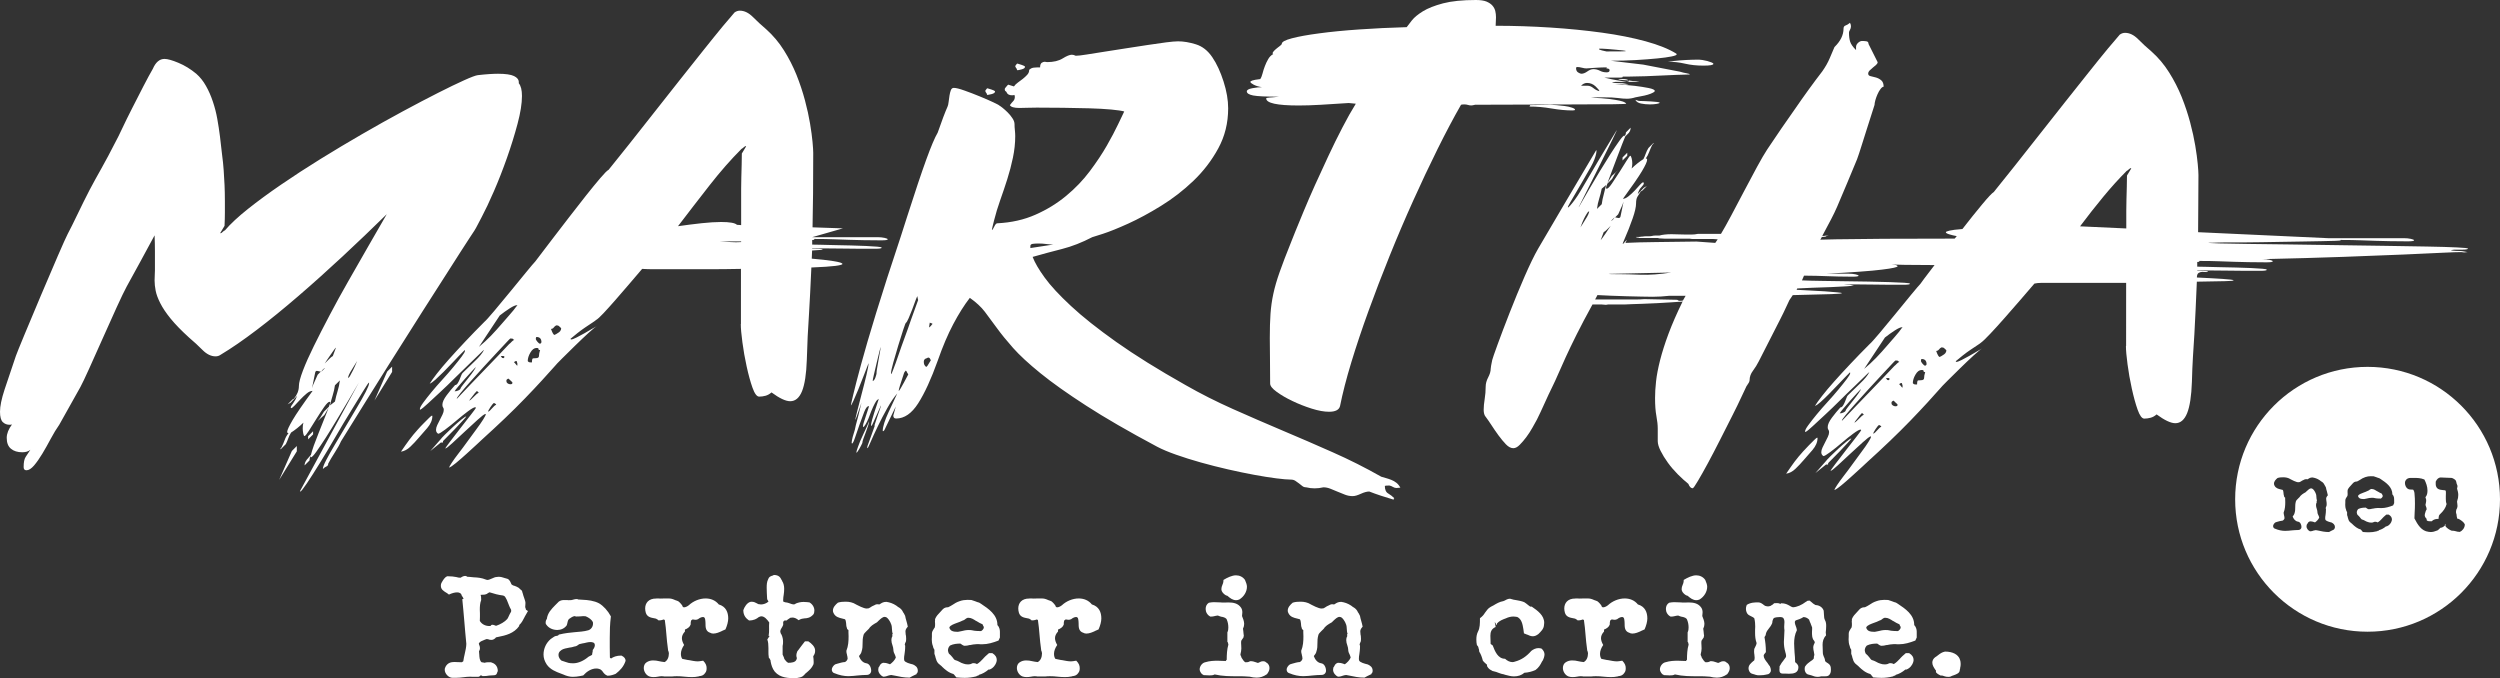
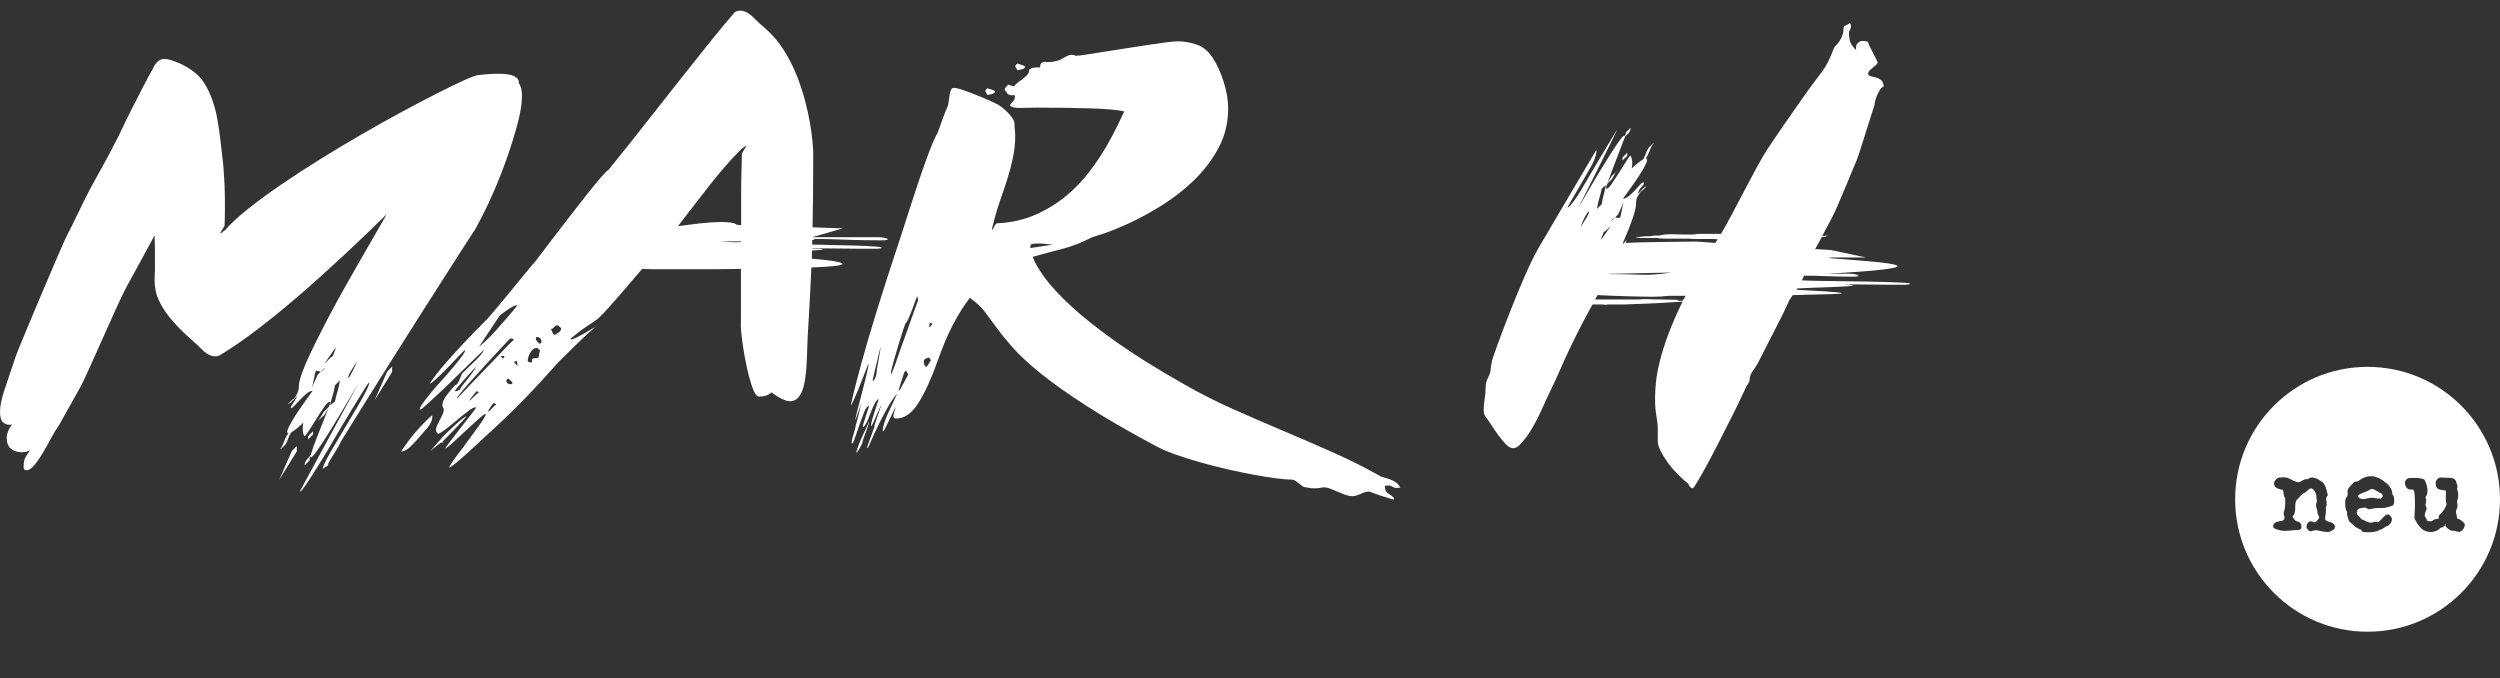
<svg xmlns="http://www.w3.org/2000/svg" version="1.1" id="Ebene_1" x="0px" y="0px" viewBox="0 0 576.37 156.36" style="enable-background:new 0 0 576.37 156.36;" xml:space="preserve">
  <rect x="0" y="0" width="576.37" height="156.36" fill="#333333" stroke="none" />
  <style type="text/css">
	.st0{fill:#FFFFFF;}
</style>
  <g>
    <path class="st0" d="M214.2,75.5v-0.08c0-0.16,0.03-0.35,0.08-0.57c0.05-0.22,0.08-0.38,0.08-0.49c0,0.06,0.05,0.08,0.16,0.08   c0.05,0.05,0.12,0.08,0.2,0.08c0.08,0,0.18,0.06,0.28,0.16l-0.16,0.16c-0.06,0.06-0.1,0.11-0.12,0.16   c-0.03,0.06-0.07,0.11-0.12,0.16L214.2,75.5z M213.79,82.5c0.11,0,0.22-0.03,0.33-0.08c0.05,0.06,0.11,0.1,0.16,0.12   c0.05,0.03,0.11,0.1,0.16,0.2l0.16,0.32c-0.38,0.65-0.64,1.07-0.77,1.26c-0.14,0.19-0.26,0.28-0.37,0.28c0.05,0-0.01-0.09-0.2-0.28   c-0.19-0.19-0.28-0.5-0.28-0.94c0-0.43,0.24-0.7,0.73-0.81C213.71,82.53,213.74,82.5,213.79,82.5 M234.46,16.07   c0,0.08,0.05,0.12,0.16,0.12c0.11,0,0.42-0.07,0.93-0.2c0.51-0.13,0.77-0.34,0.77-0.61c0-0.05-0.11-0.13-0.32-0.24   c-0.22-0.11-0.71-0.27-1.46-0.49c-0.11,0.05-0.19,0.14-0.24,0.24c-0.16,0.16-0.24,0.3-0.24,0.41l0.16,0.32   c0,0.06,0.03,0.08,0.08,0.08C234.4,15.87,234.46,15.99,234.46,16.07 M227.54,21.77c0,0.08,0.05,0.12,0.16,0.12   c0.11,0,0.42-0.07,0.94-0.2c0.51-0.14,0.77-0.34,0.77-0.61c0-0.05-0.11-0.14-0.32-0.24c-0.22-0.11-0.71-0.27-1.46-0.49   c-0.11,0.05-0.19,0.14-0.24,0.24c-0.16,0.16-0.24,0.3-0.24,0.41l0.16,0.33c0,0.05,0.03,0.08,0.08,0.08   C227.49,21.56,227.54,21.69,227.54,21.77 M201.47,86.4c0.19-0.81,0.39-1.68,0.61-2.6c0.22-0.92,0.42-1.76,0.61-2.52   c0.19-0.76,0.31-1.19,0.37-1.3c0,0.11-0.05,0.45-0.16,1.02c-0.11,0.57-0.22,1.18-0.33,1.83c-0.11,0.65-0.22,1.28-0.32,1.87   c-0.11,0.6-0.16,0.98-0.16,1.14v0.24c0,0.11-0.08,0.41-0.24,0.89c-0.16,0.49-0.38,0.79-0.65,0.9   C201.18,87.7,201.28,87.22,201.47,86.4 M197.44,104.38c0.11,0,0.32-0.29,0.65-0.85c0.32-0.57,0.57-1.04,0.73-1.42v-0.08   c0-0.16,0.08-0.46,0.24-0.9c0.16-0.43,0.34-0.91,0.53-1.42c0.19-0.52,0.37-1.02,0.53-1.5c0.16-0.49,0.24-0.84,0.24-1.06   c-0.05,0.16-0.2,0.51-0.45,1.06c-0.24,0.54-0.52,1.12-0.81,1.75c-0.3,0.62-0.57,1.22-0.81,1.79c-0.24,0.57-0.39,0.96-0.45,1.18   C197.58,103.62,197.44,104.11,197.44,104.38 M237.55,56.71c0-0.27,0.18-0.43,0.53-0.49c0.35-0.05,0.8-0.08,1.34-0.08   c0.6,0,1.21,0.04,1.83,0.12c0.62,0.08,1.15,0.12,1.59,0.12l-5.29,0.81V56.71z M209.4,86.32c-0.43,0.81-0.77,1.45-1.02,1.91   c-0.24,0.46-0.49,0.89-0.73,1.3c-0.24,0.41-0.39,0.61-0.45,0.61v-0.08c0-0.16,0.1-0.56,0.29-1.18c0.19-0.62,0.5-1.59,0.94-2.89   c0-0.05,0.03-0.11,0.08-0.16c0.05-0.05,0.09-0.11,0.12-0.16c0.03-0.05,0.09-0.13,0.2-0.24l0.16,0.16c0.05,0.05,0.08,0.11,0.08,0.16   s0.03,0.11,0.08,0.16L209.4,86.32z M211.68,69.16c-0.65,1.74-1.19,3.24-1.63,4.51c-0.43,1.28-0.92,2.64-1.46,4.11   c-0.54,1.47-1.03,2.83-1.46,4.11c-0.43,1.27-0.81,2.33-1.14,3.17c-0.32,0.84-0.49,1.24-0.49,1.18l-0.08-0.16   c0-0.43,0.18-1.27,0.53-2.52c0.35-1.25,0.73-2.55,1.14-3.9c0.41-1.36,0.79-2.56,1.14-3.62c0.35-1.06,0.56-1.59,0.61-1.59   c0.16-0.11,0.38-0.47,0.65-1.1c0.27-0.62,0.54-1.29,0.81-1.99c0.27-0.7,0.51-1.37,0.73-1.99c0.22-0.62,0.38-0.99,0.49-1.1   c0,0.27,0.03,0.46,0.08,0.57C211.6,68.94,211.62,69.05,211.68,69.16 M233.32,21.97c0.22,0,0.41-0.03,0.57-0.08   c0,0.11,0.01,0.19,0.04,0.24c0.03,0.06,0.04,0.11,0.04,0.16c0,0.43-0.12,0.77-0.37,1.02s-0.5,0.56-0.77,0.93   c0.22,0.43,0.95,0.65,2.2,0.65c0.49,0,1.06-0.01,1.71-0.04c0.65-0.03,1.41-0.04,2.28-0.04c1.9,0,3.92,0.01,6.06,0.04   c2.14,0.03,4.16,0.07,6.06,0.12c1.9,0.05,3.58,0.15,5.04,0.28c1.46,0.14,2.47,0.29,3.01,0.45c-0.27,0.54-0.75,1.53-1.42,2.97   c-0.68,1.44-1.55,3.08-2.6,4.92c-1.06,1.85-2.36,3.8-3.9,5.86c-1.54,2.06-3.36,3.96-5.45,5.69c-2.09,1.74-4.45,3.19-7.08,4.35   c-2.63,1.17-5.57,1.83-8.83,1.99c-0.22,0-0.45,0.26-0.69,0.77c-0.24,0.52-0.42,0.77-0.53,0.77v-0.08c0-0.11,0.16-0.81,0.49-2.11   c0.38-1.52,0.85-3.08,1.42-4.68c0.57-1.6,1.11-3.21,1.63-4.84c0.52-1.63,0.95-3.28,1.3-4.96c0.35-1.68,0.53-3.34,0.53-4.96   c0-0.43-0.03-0.89-0.08-1.38c-0.06-0.49-0.08-0.95-0.08-1.38c0-0.43-0.16-0.9-0.49-1.38c-0.32-0.49-0.69-0.94-1.1-1.34   s-0.8-0.76-1.18-1.06c-0.38-0.3-0.6-0.45-0.65-0.45c-0.05-0.11-0.54-0.38-1.46-0.81c-0.92-0.43-1.98-0.9-3.17-1.38   c-1.19-0.49-2.36-0.94-3.5-1.34c-1.14-0.41-1.95-0.61-2.44-0.61c-0.33,0-0.56,0.18-0.69,0.53c-0.14,0.35-0.24,0.77-0.32,1.26   c-0.08,0.49-0.15,0.98-0.2,1.46c-0.05,0.49-0.14,0.84-0.24,1.06c-0.27,0.6-0.61,1.44-1.02,2.52c-0.41,1.08-0.83,2.25-1.26,3.5   c-0.65,1.09-1.53,3.16-2.64,6.22c-1.11,3.06-2.59,7.47-4.43,13.22l-1.46,4.56c-2.28,6.83-4.16,12.68-5.65,17.53   c-1.49,4.86-2.66,8.84-3.5,11.96c-0.84,3.12-1.44,5.42-1.79,6.92c-0.35,1.49-0.53,2.29-0.53,2.4v0.08c0.05,0,0.24-0.35,0.57-1.06   c0.33-0.71,0.69-1.56,1.1-2.56c0.41-1,0.83-2.07,1.26-3.21c0.43-1.14,0.81-2.12,1.14-2.93c0,0.43-0.16,1.34-0.49,2.72   s-0.69,2.83-1.1,4.35c-0.41,1.52-0.76,2.89-1.06,4.11c-0.3,1.22-0.45,1.86-0.45,1.91c0.05,0,0.19-0.31,0.41-0.94   c0.22-0.62,0.57-1.64,1.06-3.05c-0.27,1.08-0.51,2.09-0.73,3.01c-0.22,0.76-0.41,1.48-0.57,2.16c-0.16,0.68-0.24,1.04-0.24,1.1   l-0.49,1.63c-0.16,0.65-0.24,1.08-0.24,1.3c0,0.16,0.03,0.24,0.08,0.24c0.16,0,0.39-0.45,0.69-1.34c0.3-0.9,0.64-1.89,1.02-2.97   c0.38-1.09,0.75-2.07,1.1-2.97c0.35-0.89,0.69-1.34,1.02-1.34c0.06,0,0.08,0.03,0.08,0.08l-1.06,3.26c-0.22,0.6-0.33,1.03-0.33,1.3   c0,0.11,0.03,0.16,0.08,0.16c0.11,0,0.28-0.2,0.53-0.61c0.24-0.41,0.48-0.88,0.69-1.42c0.43-1.19,0.79-2.07,1.06-2.64   c0.27-0.57,0.49-0.98,0.65-1.22c0.16-0.24,0.29-0.38,0.37-0.41c0.08-0.03,0.18-0.1,0.28-0.2c-0.43,1.3-0.77,2.33-1.02,3.09   c-0.24,0.76-0.42,1.34-0.53,1.75c-0.11,0.41-0.18,0.69-0.2,0.85c-0.03,0.16-0.04,0.27-0.04,0.33c0,0.16,0.03,0.24,0.08,0.24   c0.06,0,0.19-0.24,0.41-0.73c0.22-0.49,0.46-1.03,0.73-1.63c0.27-0.6,0.62-1.38,1.06-2.36v0.16c-0.33,0.92-0.58,1.67-0.77,2.24   c-0.19,0.57-0.45,1.34-0.77,2.32l0.16-0.16c-0.27,0.81-0.58,1.68-0.93,2.6c-0.35,0.92-0.53,1.41-0.53,1.46l-0.24,0.65   c-0.05,0.16-0.08,0.32-0.08,0.49c0,0.05,0.03,0.08,0.08,0.08c0.06,0,0.3-0.5,0.73-1.5c0.43-1,0.98-2.18,1.63-3.54   c0.65-1.36,1.37-2.74,2.16-4.15c0.79-1.41,1.56-2.55,2.32-3.42c-0.27,0.6-0.58,1.27-0.94,2.03c-0.35,0.76-0.72,1.55-1.1,2.36   c-0.38,0.81-0.69,1.6-0.94,2.36c-0.24,0.76-0.37,1.38-0.37,1.87c0,0.05,0.03,0.08,0.08,0.08c0.16,0,0.35-0.27,0.57-0.81l2.36-4.88   l-0.49,1.79c-0.05,0.11-0.08,0.22-0.08,0.33c0,0.43,0.22,0.65,0.65,0.65c1.9,0,3.59-1.17,5.08-3.5c1.49-2.33,3-5.61,4.51-9.84   c1.14-3.26,2.33-6.06,3.58-8.42c1.25-2.36,2.52-4.38,3.82-6.06c1.46,1.03,2.62,2.1,3.46,3.21c0.84,1.11,1.76,2.36,2.77,3.74   c1,1.38,2.25,2.92,3.74,4.6c1.49,1.68,3.59,3.62,6.3,5.82c2.71,2.2,6.22,4.69,10.54,7.48c4.31,2.79,9.77,5.95,16.39,9.48   c1.14,0.6,2.59,1.21,4.35,1.83c1.76,0.62,3.66,1.22,5.69,1.79c2.03,0.57,4.12,1.1,6.26,1.59c2.14,0.49,4.16,0.91,6.06,1.26   c1.9,0.35,3.59,0.62,5.08,0.81c1.49,0.19,2.62,0.29,3.38,0.29c0.38,0,0.72,0.09,1.02,0.28c0.3,0.19,0.58,0.39,0.86,0.61   c0.27,0.22,0.53,0.42,0.77,0.61c0.24,0.19,0.53,0.28,0.86,0.28c0.65,0.16,1.3,0.24,1.95,0.24c0.7,0,1.38-0.08,2.03-0.24   c0.54,0,1.08,0.11,1.63,0.33c0.54,0.22,1.1,0.45,1.67,0.69c0.57,0.24,1.14,0.47,1.71,0.69c0.57,0.22,1.15,0.32,1.75,0.32   c0.49,0,1.11-0.18,1.87-0.53c0.76-0.35,1.41-0.53,1.95-0.53c0.81,0.32,1.72,0.65,2.73,0.98c1,0.33,1.96,0.62,2.89,0.9   c0-0.22,0.05-0.33,0.16-0.33c-0.43-0.43-0.91-0.8-1.42-1.1c-0.52-0.3-0.77-0.88-0.77-1.75c0.16-0.06,0.51-0.08,1.06-0.08   c0.27,0.05,0.54,0.16,0.81,0.33c0.27,0.16,0.54,0.24,0.81,0.24c0.16,0,0.31-0.01,0.45-0.04c0.13-0.03,0.28-0.04,0.45-0.04   c-0.27-0.49-0.58-0.87-0.94-1.14c-0.35-0.27-0.73-0.49-1.14-0.65c-0.41-0.16-0.81-0.3-1.22-0.41c-0.41-0.11-0.77-0.22-1.1-0.32   c-3.63-2.06-7.38-3.95-11.23-5.65c-3.85-1.71-7.7-3.38-11.55-5c-3.85-1.63-7.66-3.28-11.43-4.96c-3.77-1.68-7.42-3.52-10.94-5.53   c-6.35-3.58-11.66-6.89-15.95-9.93c-4.28-3.04-7.77-5.8-10.45-8.3c-2.68-2.49-4.71-4.68-6.06-6.55c-1.36-1.87-2.28-3.46-2.77-4.76   c2.28-0.65,4.54-1.26,6.79-1.83c2.25-0.57,4.57-1.48,6.96-2.72c0.05,0,0.87-0.26,2.44-0.77c1.57-0.51,3.52-1.3,5.86-2.36   c2.33-1.06,4.84-2.41,7.53-4.07c2.68-1.65,5.18-3.58,7.48-5.78c2.3-2.2,4.22-4.69,5.74-7.49c1.52-2.79,2.28-5.87,2.28-9.23   c0-1.9-0.35-3.96-1.06-6.18c-0.71-2.22-1.57-4.1-2.6-5.61c-1.03-1.52-2.29-2.51-3.78-2.97c-1.49-0.46-2.86-0.69-4.11-0.69   c-0.6,0-1.52,0.08-2.77,0.24c-1.25,0.16-2.67,0.37-4.27,0.61c-1.6,0.24-3.27,0.5-5,0.77c-1.74,0.27-3.38,0.53-4.92,0.77   c-1.55,0.24-2.92,0.46-4.11,0.65c-1.19,0.19-2.03,0.29-2.52,0.29c-0.33-0.16-0.62-0.24-0.9-0.24c-0.49,0-1.19,0.28-2.11,0.85   c-0.92,0.57-2.12,0.85-3.58,0.85c-0.11,0-0.2-0.01-0.29-0.04c-0.08-0.03-0.18-0.04-0.28-0.04c-0.22,0-0.45,0.08-0.69,0.24   c-0.24,0.16-0.37,0.52-0.37,1.06h-0.65c-0.65,0-1.13,0.08-1.42,0.24c-0.3,0.16-0.45,0.3-0.45,0.41c0,0.38-0.15,0.73-0.45,1.06   c-0.3,0.32-0.64,0.64-1.02,0.94c-0.38,0.3-0.76,0.58-1.14,0.85c-0.38,0.27-0.68,0.57-0.9,0.89l-1.3-0.41   c-0.16,0.11-0.3,0.24-0.41,0.41c-0.27,0.27-0.41,0.49-0.41,0.65c0,0.22,0.07,0.37,0.2,0.45c0.14,0.08,0.2,0.15,0.2,0.2   C232.23,21.73,232.67,21.97,233.32,21.97 M115.96,82.09h0.16c0.11,0,0.16,0.06,0.16,0.16v0.08c0,0.06-0.06,0.14-0.16,0.24   c-0.16,0-0.27-0.01-0.33-0.04c-0.06-0.03-0.16-0.18-0.33-0.45H115.96z M119.29,84.29c-0.11,0-0.24-0.12-0.41-0.37   c-0.16-0.24-0.3-0.37-0.41-0.37l0.16-0.16c0.11-0.11,0.27-0.16,0.49-0.16c0,0.11,0.03,0.19,0.08,0.24c0,0.11,0.01,0.18,0.04,0.2   c0.03,0.03,0.04,0.1,0.04,0.2V84.29z M168.47,55.81c-0.84-0.05-1.72-0.11-2.64-0.16h5.04v0.16   C170.11,55.87,169.31,55.87,168.47,55.81 M109.94,90.8c-0.6,0.6-1.02,1-1.26,1.22c-0.24,0.22-0.39,0.33-0.45,0.33   c-0.05,0,0.01-0.12,0.2-0.37c0.19-0.24,0.39-0.5,0.61-0.77c0.22-0.33,0.52-0.68,0.9-1.06c0.11,0.06,0.22,0.14,0.33,0.24   c0.05,0.06,0.08,0.11,0.08,0.16L109.94,90.8z M113.07,93.85c0.35-0.52,0.61-0.83,0.77-0.94c0.06,0,0.14,0.03,0.24,0.08   c0.06,0.05,0.11,0.09,0.16,0.12c0.06,0.03,0.11,0.09,0.16,0.2c-0.27,0.11-0.58,0.38-0.94,0.81c-0.35,0.43-0.66,0.7-0.93,0.81   C112.54,94.73,112.72,94.36,113.07,93.85 M116.77,87.62c0-0.05,0.08-0.14,0.24-0.24c0.05-0.05,0.14-0.08,0.24-0.08   c0.43,0.43,0.69,0.68,0.77,0.73c0.08,0.05,0.12,0.14,0.12,0.24c0,0.22-0.16,0.32-0.49,0.32c-0.22,0-0.42-0.07-0.61-0.2   c-0.19-0.14-0.28-0.29-0.28-0.45V87.62z M124.83,78.92c-0.06,0.06-0.08,0.11-0.08,0.16c-0.11,0.11-0.19,0.16-0.24,0.16   c-0.16,0-0.37-0.15-0.61-0.45c-0.24-0.3-0.37-0.5-0.37-0.61c0-0.22,0.03-0.35,0.08-0.41c0-0.05,0.03-0.08,0.08-0.08   C124.45,77.7,124.83,78.1,124.83,78.92 M105.63,89.13c0.49-0.57,1.02-1.18,1.59-1.83c0.57-0.65,1.1-1.23,1.59-1.75   c0.49-0.51,0.79-0.83,0.89-0.94c0,0.11-0.18,0.42-0.53,0.94c-0.35,0.52-0.76,1.06-1.22,1.63c-0.46,0.57-0.87,1.08-1.22,1.54   c-0.35,0.46-0.53,0.72-0.53,0.77c0,0.16-0.15,0.33-0.45,0.49c-0.3,0.16-0.61,0.24-0.94,0.24C104.87,90.06,105.14,89.7,105.63,89.13    M127.67,75.5c0.16-0.22,0.35-0.38,0.57-0.49c0.27,0,0.46,0.04,0.57,0.12c0.11,0.08,0.3,0.26,0.57,0.53c0,0.27-0.08,0.5-0.24,0.69   c-0.16,0.19-0.35,0.34-0.57,0.45c-0.22,0.16-0.46,0.3-0.73,0.41c-0.22,0-0.49-0.46-0.81-1.38   C127.29,75.83,127.51,75.72,127.67,75.5 M124.26,82.05c0,0.35-0.24,0.53-0.73,0.53c-0.27,0-0.49,0.01-0.65,0.04   c-0.16,0.03-0.24,0.34-0.24,0.93h-0.32c-0.33,0-0.54-0.11-0.65-0.32c0-0.6,0.2-1.25,0.61-1.95c0.41-0.7,0.88-1.06,1.42-1.06   c0.33,0,0.47,0.08,0.45,0.24c-0.03,0.16,0.09,0.24,0.37,0.24C124.34,81.25,124.26,81.7,124.26,82.05 M101.64,102.02h0.45   c0.03,0,0.04-0.06,0.04-0.16v-0.16c1.14-1.14,2.03-2.05,2.68-2.72c0.65-0.68,1.26-1.33,1.83-1.95c0.57-0.62,0.86-0.96,0.86-1.02   c-0.16,0-0.54,0.24-1.14,0.73c-0.6,0.49-1.23,1.04-1.91,1.67c-0.68,0.62-1.3,1.22-1.87,1.79c-0.57,0.57-0.88,0.91-0.94,1.02   l-2.44,2.77L101.64,102.02z M116.69,80.06c-0.6,0.65-1.36,1.45-2.28,2.4c-0.92,0.95-1.91,1.98-2.97,3.09   c-1.06,1.11-2.05,2.14-2.97,3.09c-0.92,0.95-1.68,1.75-2.28,2.4c-0.6,0.65-0.89,0.95-0.89,0.89c0-0.16,0.3-0.61,0.89-1.34   c0.6-0.73,1.36-1.61,2.28-2.64c0.92-1.03,1.91-2.13,2.97-3.29c1.06-1.17,2.05-2.24,2.97-3.21c0.92-0.98,1.68-1.79,2.28-2.44   c0.6-0.65,0.92-0.98,0.98-0.98c0.38,0,0.6,0.06,0.65,0.16c0.05,0.11,0.13,0.16,0.24,0.16c-0.22,0.11-0.41,0.24-0.57,0.41   l-0.32,0.33C117.61,79.08,117.29,79.41,116.69,80.06 M94.36,101.41c-0.35,0.46-0.66,0.89-0.94,1.3c-0.27,0.41-0.6,0.88-0.98,1.42   c0.76-0.11,1.48-0.49,2.16-1.14c0.68-0.65,1.32-1.33,1.91-2.03c0.54-0.6,1.21-1.36,1.99-2.28c0.79-0.92,1.18-1.84,1.18-2.77   c0-0.05-0.03-0.08-0.08-0.08c-0.11,0-0.34,0.17-0.69,0.53c-0.35,0.35-0.76,0.76-1.22,1.22c-0.46,0.46-0.91,0.93-1.34,1.42   c-0.43,0.49-0.78,0.89-1.06,1.22C95.02,100.56,94.71,100.95,94.36,101.41 M118.89,70.86c-0.11,0.16-0.27,0.38-0.49,0.65   c-0.22,0.27-0.53,0.64-0.94,1.1c-0.41,0.46-0.93,1.07-1.59,1.83c-0.92,1.08-1.82,2.07-2.68,2.97c-0.87,0.89-1.79,1.75-2.77,2.56   l4.8-7.24c0.76-0.6,1.52-1.14,2.28-1.63c0.76-0.49,1.3-0.73,1.63-0.73h0.16C119.13,70.54,119,70.7,118.89,70.86 M169.9,51.83   c-0.43-0.43-1.65-0.65-3.66-0.65c-1.25,0-2.74,0.1-4.48,0.28c-1.74,0.19-3.55,0.42-5.45,0.69c2.44-3.2,4.88-6.36,7.32-9.48   c2.44-3.12,4.88-5.9,7.32-8.34c0.05,0,0.2-0.11,0.45-0.32c0.24-0.22,0.42-0.33,0.53-0.33c0.05,0,0.08,0.03,0.08,0.08l-0.98,1.63   c0,0.65-0.01,1.49-0.04,2.52c-0.03,1.03-0.06,2.03-0.08,3.01c-0.03,0.98-0.04,1.83-0.04,2.56v1.26v7.16L169.9,51.83z M170.79,74.69   c0,0.98,0.12,2.39,0.37,4.23c0.24,1.85,0.57,3.7,0.98,5.57c0.41,1.87,0.85,3.5,1.34,4.88c0.49,1.38,1,2.07,1.55,2.07   c0.49,0,0.98-0.07,1.46-0.2c0.49-0.14,0.95-0.39,1.38-0.77c1.84,1.36,3.28,2.03,4.31,2.03c1.19,0,2.1-0.77,2.73-2.32   c0.62-1.55,0.99-3.95,1.1-7.2c0.05-1.95,0.12-3.75,0.2-5.41c0.08-1.65,0.18-3.3,0.29-4.92c0.11-1.63,0.2-3.32,0.28-5.08   c0.08-1.76,0.18-3.73,0.28-5.9c2.6-0.11,4.45-0.23,5.53-0.37c1.08-0.14,1.63-0.29,1.63-0.45c0-0.22-0.69-0.43-2.07-0.65   c-1.38-0.22-3.05-0.41-5-0.57c0-0.33,0.01-0.64,0.04-0.94c0.03-0.3,0.04-0.61,0.04-0.94c0.76-0.05,1.35-0.09,1.79-0.12   c0.43-0.03,0.65-0.07,0.65-0.12c0-0.11-0.81-0.16-2.44-0.16v-0.08h3.34c1.41,0,2.81,0.01,4.19,0.04c1.38,0.03,2.6,0.04,3.66,0.04   h1.67h1.71c0.98,0,1.47-0.08,1.47-0.24c0-0.11-0.34-0.19-1.02-0.24c-0.68-0.05-1.53-0.11-2.56-0.16c-1.03-0.05-2.18-0.09-3.46-0.12   c-1.28-0.03-2.51-0.05-3.7-0.08c-1.19-0.03-2.26-0.05-3.21-0.08c-0.95-0.03-1.64-0.04-2.07-0.04v-1.06c0.33,0,0.49-0.05,0.49-0.16   v-0.08c1.84,0,3.39,0.03,4.64,0.08c1.25,0.06,2.4,0.1,3.46,0.12c1.06,0.03,2.14,0.06,3.25,0.08c1.11,0.03,2.48,0.04,4.11,0.04   c0.98,0,1.46-0.08,1.46-0.24c0-0.11-0.24-0.22-0.73-0.33c-0.49-0.11-1.03-0.16-1.63-0.16h-15.05l7.08-2.03l-7-0.24   c0.05-2.33,0.09-4.89,0.12-7.69c0.03-2.79,0.04-5.95,0.04-9.48c0-0.49-0.05-1.33-0.16-2.52c-0.11-1.19-0.3-2.6-0.57-4.23   c-0.27-1.63-0.66-3.42-1.18-5.37c-0.52-1.95-1.17-3.9-1.95-5.86c-0.79-1.95-1.75-3.84-2.89-5.65c-1.14-1.82-2.5-3.43-4.07-4.84   c-1.08-0.92-2.11-1.87-3.09-2.85c-0.98-0.98-1.98-1.46-3.01-1.46c-0.43,0-0.84,0.14-1.22,0.41c-0.54,0.6-1.45,1.67-2.73,3.21   c-1.27,1.55-2.77,3.39-4.47,5.53c-1.71,2.14-3.55,4.46-5.53,6.96c-1.98,2.49-3.95,4.99-5.9,7.48c-1.95,2.5-3.84,4.88-5.65,7.16   s-3.4,4.26-4.76,5.94c-0.33,0.16-0.96,0.8-1.91,1.91c-0.95,1.11-2.05,2.46-3.3,4.03c-1.25,1.57-2.55,3.24-3.9,5   c-1.36,1.76-2.62,3.4-3.78,4.92c-1.17,1.52-2.51,3.28-4.03,5.29c-0.27,0.27-0.96,1.09-2.07,2.44c-1.11,1.36-2.33,2.85-3.66,4.47   c-1.33,1.63-2.57,3.13-3.74,4.51c-1.17,1.38-1.91,2.21-2.24,2.48c-1.57,1.57-3.05,3.09-4.43,4.56c-1.38,1.47-2.63,2.82-3.74,4.07   c-1.11,1.25-2.05,2.36-2.81,3.34c-0.76,0.98-1.3,1.74-1.63,2.28c0.32-0.11,0.76-0.41,1.3-0.9c0.54-0.49,1.18-1.1,1.91-1.83   c0.73-0.73,1.5-1.53,2.32-2.4c0.81-0.87,1.65-1.74,2.52-2.6c0.05,0,0.08,0.06,0.08,0.16c0,0.22-0.26,0.66-0.77,1.34   c-0.51,0.68-1.15,1.48-1.91,2.4c-0.76,0.92-1.6,1.89-2.52,2.89c-0.92,1-1.76,1.97-2.52,2.89c-0.76,0.92-1.4,1.74-1.91,2.44   c-0.51,0.7-0.77,1.19-0.77,1.46c0,0.11,0.03,0.16,0.08,0.16c0.33-0.16,0.9-0.62,1.71-1.38c0.81-0.76,1.76-1.64,2.85-2.64   c1.09-1,2.21-2.09,3.38-3.25c1.17-1.17,2.25-2.22,3.25-3.17c1-0.95,1.83-1.75,2.48-2.4c0.65-0.65,1-0.98,1.06-0.98   c-0.38,0.76-1.1,1.64-2.16,2.64c-1.06,1-1.99,1.91-2.81,2.72c-0.11,0.11-0.22,0.31-0.33,0.61c-0.11,0.3-0.23,0.61-0.37,0.94   c-0.14,0.33-0.29,0.61-0.45,0.85c-0.16,0.24-0.35,0.37-0.57,0.37c-0.65,0.71-1.3,1.49-1.95,2.36c-0.65,0.87-0.98,1.6-0.98,2.2   c0,0.27,0.05,0.47,0.16,0.61c0.11,0.14,0.16,0.31,0.16,0.53c0,0.32-0.09,0.69-0.29,1.1c-0.19,0.41-0.39,0.81-0.61,1.22   c-0.22,0.41-0.42,0.81-0.61,1.22c-0.19,0.41-0.28,0.77-0.28,1.1c0,0.38,0.16,0.68,0.49,0.89c0.22,0,0.75-0.31,1.59-0.94   c0.84-0.62,1.72-1.33,2.64-2.11c0.92-0.79,1.8-1.49,2.64-2.12c0.84-0.62,1.4-0.94,1.67-0.94c0.11,0,0.16,0.05,0.16,0.16   c0,0.05-0.37,0.56-1.1,1.5c-0.73,0.95-1.55,1.99-2.44,3.13c-0.89,1.14-1.71,2.2-2.44,3.17c-0.73,0.98-1.1,1.49-1.1,1.55   c0.22,0,0.76-0.41,1.63-1.22c0.87-0.81,1.83-1.71,2.89-2.68c1.06-0.98,2.05-1.89,2.97-2.73c0.92-0.84,1.52-1.29,1.79-1.34   c0.05,0,0.08,0.03,0.08,0.08c0,0.16-0.2,0.57-0.61,1.22c-0.41,0.65-0.94,1.41-1.59,2.28c-0.65,0.87-1.33,1.79-2.03,2.77   c-0.7,0.98-1.38,1.88-2.03,2.72c-0.65,0.84-1.18,1.57-1.59,2.2c-0.41,0.62-0.61,0.99-0.61,1.1c0.27-0.06,0.8-0.41,1.59-1.06   c0.79-0.65,1.61-1.37,2.48-2.16c0.87-0.79,1.65-1.5,2.36-2.16c0.71-0.65,1.11-1.03,1.22-1.14c1.74-1.57,3.44-3.16,5.13-4.76   c1.68-1.6,3.25-3.16,4.72-4.68c1.47-1.52,2.78-2.91,3.95-4.19c1.17-1.27,2.16-2.37,2.97-3.29c0.16-0.22,0.7-0.79,1.63-1.71   c0.92-0.92,1.93-1.91,3.01-2.97c1.08-1.06,2.12-2.03,3.09-2.93c0.98-0.9,1.63-1.42,1.95-1.59c-0.22,0.11-0.6,0.32-1.14,0.65   c-0.54,0.32-1.13,0.66-1.75,1.02c-0.62,0.35-1.23,0.68-1.83,0.98c-0.6,0.3-1,0.45-1.22,0.45c-0.11,0-0.16-0.05-0.16-0.16   c0.43-0.38,0.96-0.81,1.59-1.3c0.62-0.49,1.23-0.94,1.83-1.34c0.6-0.41,1.12-0.76,1.59-1.06c0.46-0.3,0.74-0.5,0.85-0.61   c0.38-0.22,0.96-0.74,1.75-1.59c0.79-0.84,1.68-1.83,2.68-2.97c1-1.14,2.05-2.35,3.13-3.62c1.09-1.27,2.12-2.48,3.09-3.62   c0.87,0.05,1.75,0.08,2.64,0.08h2.89h9.36c2.82,0,5.45-0.03,7.89-0.08V74.69z M73.31,87.05l0.08-0.16L73.31,87.05z M74.37,85.26   c0.27-0.27,0.46-0.41,0.57-0.41l-0.81,0.81v-0.08L74.37,85.26z M71.04,100.56v0.73l1.14-1.14v-0.73L71.04,100.56z M80.76,85.79   c0.24-0.41,0.5-0.83,0.77-1.26l0.81-1.3c-0.38,0.92-0.69,1.63-0.94,2.11c-0.24,0.49-0.47,0.92-0.69,1.3   c-0.22,0.38-0.38,0.52-0.49,0.41C80.34,86.62,80.51,86.2,80.76,85.79 M76.73,82.09c-0.22,0.11-0.49,0.32-0.81,0.65l-1.06,1.06   c0.11-0.16,0.28-0.43,0.53-0.81c0.24-0.38,0.51-0.77,0.81-1.18c0.3-0.41,0.56-0.77,0.77-1.1c0.22-0.33,0.38-0.51,0.49-0.57   L76.73,82.09z M72.66,85.91c0.05-0.27,0.19-0.41,0.41-0.41c0.11,0,0.24,0.03,0.41,0.08c0.16,0.05,0.32,0.08,0.49,0.08l-0.73,0.73   c-0.22,0.54-0.45,1.06-0.69,1.54c-0.25,0.49-0.45,1.01-0.61,1.55L72.66,85.91z M78.36,87.7c-0.11,0.87-0.28,1.7-0.53,2.48   c-0.24,0.79-0.45,1.59-0.61,2.4l-1.14,0.89c0.16-0.76,0.37-1.52,0.61-2.28c0.24-0.76,0.42-1.55,0.53-2.36L78.36,87.7z M89.26,85.67   l-2.93,6.67l4.07-6.59v-1.22L89.26,85.67z M67.29,103.97l-2.93,6.67l4.07-6.59v-1.22L67.29,103.97z M73.23,97.06l1.55-1.38   l0.98-1.63c-0.27,0.65-0.61,1.5-1.02,2.56c-0.41,1.06-0.83,2.12-1.26,3.17c-0.43,1.06-0.81,2.05-1.14,2.97   c-0.32,0.92-0.54,1.63-0.65,2.11l-0.98,1.14c-0.32,0.43-0.49,0.87-0.49,1.3l1.14-1.14c0-0.38,0.08-0.73,0.24-1.06   c0,0.22,0.03,0.33,0.08,0.33c0.22,0,0.64-0.43,1.26-1.3c0.62-0.87,1.34-1.94,2.16-3.21c0.81-1.28,1.67-2.66,2.56-4.15   c0.89-1.49,1.72-2.88,2.48-4.15c0.76-1.27,1.63-2.75,2.6-4.43l-13.59,25.06l0.08,0.08c0.16,0,0.66-0.62,1.5-1.87   c0.84-1.25,1.83-2.79,2.97-4.64c1.14-1.84,2.34-3.86,3.62-6.06c1.27-2.2,2.48-4.22,3.62-6.06c1.14-1.85,2.09-3.39,2.85-4.64   c0.76-1.25,1.19-1.87,1.3-1.87v0.16c0,0.33-0.26,0.99-0.77,1.99c-0.52,1.01-1.18,2.18-1.99,3.54c-0.81,1.36-1.67,2.79-2.56,4.31   c-0.89,1.52-1.75,2.95-2.56,4.31c-0.81,1.36-1.48,2.53-1.99,3.54c-0.52,1-0.77,1.67-0.77,1.99v0.08c0.27-0.27,0.54-0.46,0.81-0.57   c0.27-0.11,0.41-0.33,0.41-0.65c0.33-0.65,0.83-1.5,1.51-2.56c0.68-1.06,1.15-1.91,1.42-2.56c4.23-6.83,7.89-12.7,10.98-17.61   c3.09-4.91,5.74-9.08,7.93-12.53c2.2-3.44,4-6.26,5.41-8.46c1.41-2.2,2.53-3.96,3.38-5.29c0.84-1.33,1.49-2.33,1.95-3.01   c0.46-0.68,0.83-1.23,1.1-1.67c0.27-0.43,0.52-0.87,0.73-1.3c0.22-0.43,0.54-1.06,0.98-1.87c0.81-1.52,1.75-3.5,2.81-5.94   c1.06-2.44,2.06-5,3.01-7.69c0.95-2.69,1.76-5.3,2.44-7.85c0.68-2.55,1.02-4.69,1.02-6.43c0-1.35-0.24-2.33-0.73-2.93v-0.24   c0-0.6-0.37-1.07-1.1-1.42c-0.73-0.35-1.97-0.53-3.7-0.53c-0.6,0-1.29,0.03-2.07,0.08c-0.79,0.05-1.64,0.14-2.56,0.24   c-0.49,0.05-1.55,0.45-3.17,1.18c-1.63,0.73-3.65,1.71-6.06,2.93c-2.41,1.22-5.12,2.64-8.14,4.27c-3.01,1.63-6.12,3.36-9.31,5.21   c-3.2,1.85-6.4,3.76-9.6,5.74c-3.2,1.98-6.22,3.95-9.07,5.9c-2.85,1.95-5.4,3.82-7.65,5.61c-2.25,1.79-4.03,3.44-5.33,4.96   c-0.11,0-0.27,0.11-0.49,0.33c-0.22,0.22-0.38,0.33-0.49,0.33c-0.06,0-0.08-0.03-0.08-0.08l0.98-1.63c0.05-1.08,0.08-2.1,0.08-3.05   v-2.64c0-1.35-0.03-2.6-0.08-3.74c-0.06-1.14-0.12-2.28-0.2-3.42c-0.08-1.14-0.2-2.33-0.37-3.58c-0.16-1.25-0.33-2.66-0.49-4.23   c-0.16-1.3-0.37-2.63-0.61-3.99c-0.24-1.36-0.58-2.68-1.02-3.99c-0.43-1.3-0.96-2.51-1.59-3.62c-0.62-1.11-1.37-2.05-2.24-2.81   c-1.3-1.08-2.67-1.92-4.11-2.52c-1.44-0.6-2.51-0.9-3.21-0.9c-1.14,0-2.03,0.76-2.69,2.28c-0.6,1.03-1.33,2.39-2.2,4.07   c-0.87,1.68-1.74,3.38-2.6,5.08c-0.87,1.71-1.63,3.25-2.28,4.64s-1.09,2.27-1.3,2.64c-2.77,5.48-4.41,8.08-6.2,11.5   c-1.79,3.42-3.9,8.04-5.07,10.19C14.43,56.13,4.31,80.16,3.66,82.06c-0.65,1.9-1.52,4.47-2.6,7.73C0.35,91.96,0,93.67,0,94.92   c0,1.19,0.22,1.99,0.65,2.4c0.43,0.41,0.95,0.61,1.55,0.61c0.27,0,0.46-0.03,0.57-0.08c-0.81,1.09-1.22,2.12-1.22,3.09   c0,1.14,0.32,1.98,0.98,2.52c0.65,0.54,1.52,0.81,2.6,0.81c0.33,0,0.65-0.04,0.98-0.12c0.32-0.08,0.62-0.23,0.89-0.45   c-0.43,0.65-0.8,1.21-1.1,1.67c-0.3,0.46-0.45,1.23-0.45,2.32c0,0.49,0.22,0.73,0.65,0.73c0.54,0,1.12-0.37,1.75-1.1   c0.62-0.73,1.26-1.64,1.91-2.72c0.65-1.08,1.3-2.24,1.95-3.46c0.65-1.22,1.3-2.29,1.95-3.21c1.46-2.6,3.09-5.5,4.88-8.71   c1.52-2.71,8.66-19.52,10.67-23.16c2.01-3.63,4.15-7.57,6.43-11.8c0.05,1.19,0.08,2.46,0.08,3.78v4.27c0,0.33-0.01,0.69-0.04,1.1   c-0.03,0.41-0.04,0.83-0.04,1.26c0,0.71,0.08,1.48,0.24,2.32c0.16,0.84,0.51,1.8,1.06,2.89c0.54,1.08,1.34,2.28,2.4,3.58   c1.06,1.3,2.48,2.77,4.27,4.39c1.09,0.92,2.12,1.87,3.09,2.85c0.98,0.98,1.98,1.46,3.01,1.46c0.43,0,0.84-0.13,1.22-0.41   c2.44-1.46,5.19-3.36,8.26-5.69s6.26-4.93,9.6-7.81c3.34-2.87,6.74-5.93,10.21-9.15c3.47-3.23,6.86-6.47,10.17-9.72   c-1.36,2.33-2.79,4.83-4.31,7.48c-1.52,2.66-3.04,5.32-4.56,7.97c-1.52,2.66-2.96,5.28-4.31,7.85c-1.36,2.58-2.56,4.93-3.62,7.08   c-1.06,2.14-1.9,4.03-2.52,5.65c-0.62,1.63-0.94,2.82-0.94,3.58c0,1.03-0.38,2.01-1.14,2.93l-0.32,0.16l-1.14,1.14l0.73-0.41   l1.46-1.55c-0.22,0.6-0.52,1.15-0.89,1.67c-0.38,0.51-0.57,0.83-0.57,0.93c0,0.16,0.03,0.24,0.08,0.24c0.16,0,0.43-0.2,0.81-0.61   c0.38-0.41,0.81-0.87,1.3-1.38c0.49-0.52,0.98-0.98,1.46-1.38c0.49-0.41,0.95-0.61,1.38-0.61c-2.22,3.04-3.76,5.27-4.6,6.71   c-0.84,1.44-1.26,2.35-1.26,2.72c0,0.22,0.11,0.32,0.32,0.32c-0.38,0.43-0.68,0.95-0.89,1.55c-0.22,0.6-0.46,1.17-0.73,1.71   l-0.32,0.41h0.16l1.14-1.14c0.22-0.43,0.41-0.88,0.57-1.34c0.16-0.46,0.38-0.91,0.65-1.34c0.43-0.27,0.91-0.61,1.42-1.02   c0.51-0.41,0.99-0.83,1.42-1.26c-0.06,0.22-0.1,0.42-0.12,0.61c-0.03,0.19-0.04,0.42-0.04,0.69c0,0.38,0.04,0.77,0.12,1.18   c0.08,0.41,0.18,0.61,0.29,0.61c0.16,0,0.5-0.41,1.02-1.22c0.51-0.81,1.08-1.72,1.71-2.73c0.62-1,1.22-1.91,1.79-2.73   c0.57-0.81,0.99-1.22,1.26-1.22c0.05,0,0.11,0.03,0.16,0.08c0,0.05-0.03,0.18-0.08,0.37c-0.05,0.19-0.14,0.42-0.24,0.69l-1.14,1.14   l-0.9,1.46L73.23,97.06z" />
    <path class="st0" d="M372.91,48.95c0-0.05,0.03-0.1,0.08-0.15L372.91,48.95z M371.71,50.77c-0.08,0.08-0.17,0.12-0.27,0.12   l0.78-0.78l-0.08,0.16c-0.1,0.1-0.15,0.18-0.15,0.23C371.88,50.6,371.79,50.69,371.71,50.77 M375.16,35.91v-0.7l-1.09,1.09v0.7   L375.16,35.91z M369.73,53.52c0.21-0.1,0.47-0.31,0.78-0.62l0.85-0.85c-0.15,0.21-0.35,0.49-0.58,0.85   c-0.23,0.36-0.47,0.71-0.7,1.05c-0.23,0.34-0.45,0.65-0.66,0.93c-0.21,0.29-0.34,0.45-0.39,0.5L369.73,53.52z M365.89,49.99   c-0.23,0.39-0.48,0.79-0.74,1.2l-0.78,1.24c0.31-0.88,0.58-1.55,0.82-2.02c0.23-0.47,0.47-0.88,0.7-1.24   c0.23-0.36,0.4-0.49,0.51-0.39C366.29,49.2,366.12,49.6,365.89,49.99 M373.61,49.88c-0.05,0.26-0.21,0.39-0.46,0.39   c-0.1,0-0.23-0.03-0.39-0.08c-0.16-0.05-0.29-0.08-0.39-0.08l0.7-0.7c0.21-0.52,0.43-1.01,0.66-1.47c0.23-0.47,0.43-0.96,0.58-1.47   L373.61,49.88z M385.29,62.83c-2.69,0.42-5.04,0.58-7.06,0.51c-2.02-0.08-3.54-0.12-4.58-0.12c-1.76,0-2.69-0.02-2.79-0.08   L385.29,62.83z M368.18,48.17c0.1-0.83,0.27-1.62,0.51-2.37c0.23-0.75,0.43-1.51,0.58-2.29l1.01-0.85   c-0.16,0.72-0.34,1.45-0.54,2.17c-0.21,0.72-0.36,1.47-0.46,2.25L368.18,48.17z M379.08,68.96c-0.62,0.05-1.18,0.08-1.67,0.08   h-1.28h-8.38l0.54-1.01c0.93,0.05,1.99,0.1,3.18,0.15c1.19,0.05,2.38,0.09,3.57,0.12c1.19,0.03,2.31,0.05,3.38,0.08   c1.06,0.03,1.93,0.04,2.6,0.04c1.24,0,2.53-0.08,3.88-0.23h3.72L388,69.27c-0.1,0.05-0.29,0.08-0.54,0.08   c-0.26,0-0.41-0.01-0.47-0.04c-0.05-0.03-0.09-0.05-0.12-0.08c-0.03-0.02-0.07-0.05-0.12-0.08c-0.05-0.03-0.21-0.04-0.47-0.04   L379.08,68.96z M391.11,55.69c-3.57,0.05-6.7,0.09-9.39,0.12c-2.69,0.03-5.02,0.09-6.98,0.19c1.09-2.07-1.3,1.63-0.42-0.38   c0.88-2.02,1.58-3.78,2.09-5.28c0.52-1.5,0.78-2.64,0.78-3.42c0-0.67,0.1-1.19,0.31-1.55c0.21-0.36,0.47-0.78,0.78-1.24l0.31-0.15   l1.09-1.09l-0.7,0.39l-1.4,1.47c0.16-0.67,0.43-1.2,0.82-1.59s0.58-0.68,0.58-0.89c0-0.15-0.05-0.23-0.16-0.23   c-0.16,0-0.4,0.19-0.74,0.58c-0.34,0.39-0.74,0.83-1.2,1.32c-0.47,0.49-0.95,0.93-1.44,1.32c-0.49,0.39-0.92,0.58-1.28,0.58   c2.12-2.9,3.58-5.02,4.38-6.36c0.8-1.34,1.2-2.22,1.2-2.64c0-0.21-0.1-0.31-0.31-0.31c0.31-0.41,0.57-0.91,0.78-1.48   c0.21-0.57,0.44-1.11,0.7-1.63l0.39-0.39h-0.16l-1.09,1.09c-0.26,0.42-0.47,0.84-0.62,1.28c-0.15,0.44-0.34,0.87-0.54,1.28   c-0.41,0.26-0.87,0.58-1.36,0.97c-0.49,0.39-0.94,0.79-1.36,1.2c0.1-0.41,0.15-0.8,0.15-1.16c0-0.41-0.05-0.81-0.15-1.2   c-0.1-0.39-0.21-0.58-0.31-0.58c-0.1,0-0.4,0.4-0.89,1.2c-0.49,0.8-1.04,1.67-1.63,2.6c-0.6,0.93-1.16,1.8-1.71,2.6   c-0.54,0.8-0.95,1.2-1.2,1.2c-0.1,0-0.16-0.05-0.16-0.16c0-0.21,0.1-0.54,0.31-1.01l1.09-1.09l0.78-1.4l0.62-0.62l-1.47,1.32   l-1.01,1.63c0.26-0.67,0.59-1.56,1.01-2.68c0.41-1.11,0.84-2.24,1.28-3.38c0.44-1.14,0.83-2.15,1.16-3.03   c0.34-0.88,0.56-1.42,0.66-1.63l0.78-0.78c0.31-0.36,0.46-0.78,0.46-1.24l-1.09,1.09c0,0.31-0.1,0.62-0.31,0.93v-0.23   c-0.21,0-0.61,0.41-1.2,1.24c-0.6,0.83-1.28,1.85-2.06,3.07c-0.78,1.22-1.6,2.55-2.48,4c-0.88,1.45-1.67,2.78-2.37,4   c-0.7,1.22-1.51,2.63-2.44,4.23V47.7c0,0,9.82-19.45,8.65-17.54c-1.16,1.92-2.47,4.09-3.92,6.52c-1.45,2.43-2.91,4.92-4.39,7.45   c-1.47,2.54-4,5.38-2.29,2.48c1.71-2.9,3.29-5.61,4.73-8.15c1.45-2.53,1.42-4.35,1.16-3.72c-5.28,8.9-9.71,16.43-13.31,22.58   c-3.6,6.16-10.36,24.6-10.59,25.68c-0.23,1.09-0.35,1.76-0.35,2.02c0,0.57-0.19,1.23-0.58,1.98c-0.39,0.75-0.58,1.46-0.58,2.13   c0,0.98-0.08,1.94-0.23,2.87c-0.15,0.93-0.23,1.76-0.23,2.48c0,0.72,0.15,1.27,0.47,1.63c0.36,0.47,0.8,1.1,1.32,1.9   c0.52,0.8,1.06,1.59,1.63,2.37c0.57,0.78,1.14,1.46,1.71,2.06c0.57,0.59,1.14,0.89,1.71,0.89c0.47,0,0.96-0.26,1.47-0.78   c0.52-0.52,1.03-1.12,1.55-1.82c0.52-0.7,0.98-1.42,1.4-2.17c0.41-0.75,0.75-1.36,1.01-1.82c0.52-1.03,1.1-2.28,1.75-3.72   c0.65-1.45,1.25-2.74,1.82-3.88c0.41-0.83,0.85-1.78,1.32-2.87c0.47-1.09,1.05-2.39,1.75-3.92c0.7-1.53,1.54-3.27,2.52-5.24   c0.98-1.97,2.2-4.27,3.65-6.91h2.17c0.16,0,0.31,0.01,0.47,0.04c0.15,0.03,0.31,0.04,0.47,0.04c0.1,0,0.18-0.01,0.23-0.04   c0.05-0.03,0.13-0.04,0.23-0.04h3.73c0.31,0,0.62-0.01,0.93-0.04c0.31-0.03,0.59-0.04,0.85-0.04c0.52,0,1.33-0.03,2.44-0.08   c1.11-0.05,2.26-0.1,3.45-0.15c1.19-0.05,2.26-0.12,3.22-0.19c0.96-0.08,1.54-0.12,1.75-0.12h0.23c0.26,0,0.46-0.03,0.62-0.08   c-1.35,2.74-2.43,5.23-3.26,7.45c-0.83,2.23-1.47,4.26-1.94,6.09c-0.46,1.84-0.78,3.47-0.93,4.89c-0.16,1.42-0.23,2.7-0.23,3.84   c0,1.66,0.1,3.04,0.31,4.15c0.21,1.11,0.31,2.08,0.31,2.91v2.87c0,0.62,0.22,1.37,0.66,2.25c0.44,0.88,0.99,1.78,1.67,2.72   c0.67,0.93,1.44,1.82,2.29,2.68c0.85,0.85,1.67,1.59,2.44,2.21c0.26,0.67,0.59,1.01,1.01,1.01c0.16-0.05,0.56-0.62,1.2-1.71   c0.65-1.09,1.41-2.44,2.29-4.07c0.88-1.63,1.81-3.41,2.79-5.35c0.98-1.94,1.91-3.78,2.79-5.51c0.88-1.73,1.62-3.25,2.21-4.54   c0.59-1.29,0.97-2.09,1.13-2.4c0.1-0.1,0.21-0.26,0.31-0.47c0.1-0.1,0.19-0.25,0.27-0.43c0.08-0.18,0.12-0.35,0.12-0.5   c0-0.72,0.26-1.44,0.78-2.13c0.52-0.7,0.96-1.41,1.32-2.13c1.09-2.12,2.03-3.97,2.83-5.55c0.8-1.58,1.49-2.92,2.06-4.04   c0.57-1.11,1.02-2.04,1.36-2.79c0.34-0.75,0.61-1.33,0.82-1.75l0.78-1.16c4.24-0.1,7.19-0.18,8.85-0.23   c1.65-0.05,2.48-0.13,2.48-0.23c0-0.05-0.39-0.12-1.16-0.19c-0.78-0.08-1.72-0.15-2.83-0.23c-1.11-0.08-2.26-0.14-3.45-0.19   c-1.19-0.05-2.2-0.1-3.03-0.16c0.1-0.1,0.16-0.21,0.16-0.31c0.88-0.05,2.06-0.1,3.53-0.16c1.47-0.05,2.91-0.1,4.31-0.15   c1.4-0.05,2.61-0.12,3.65-0.19c1.03-0.08,1.55-0.14,1.55-0.19c-0.16,0-0.34-0.03-0.54-0.08c-0.21-0.05-0.45-0.08-0.74-0.08   c-0.29,0-0.61-0.03-0.97-0.08h3.1c1.35,0,2.68,0.01,4,0.04c1.32,0.03,2.48,0.04,3.49,0.04h1.59h1.63c0.93,0,1.4-0.08,1.4-0.23   c0-0.1-0.44-0.18-1.32-0.23c-0.88-0.05-2.02-0.1-3.41-0.15c-1.4-0.05-3-0.09-4.81-0.12c-1.81-0.03-3.64-0.05-5.47-0.08   c-1.84-0.03-3.62-0.05-5.35-0.08c-1.73-0.02-3.25-0.06-4.54-0.12l0.47-1.09c1.09,0,2.03,0.01,2.83,0.04   c0.8,0.03,1.62,0.05,2.45,0.08c0.83,0.03,1.71,0.05,2.64,0.08c0.93,0.03,2.02,0.04,3.26,0.04c0.93,0,1.4-0.08,1.4-0.23   c0-0.1-0.23-0.21-0.7-0.31c-0.47-0.1-0.98-0.15-1.55-0.15h-5.28c3.1-0.15,5.72-0.31,7.84-0.47c2.12-0.15,3.82-0.31,5.08-0.47   c1.27-0.15,2.18-0.3,2.76-0.43c0.57-0.13,0.85-0.24,0.85-0.35c0-0.15-0.39-0.31-1.16-0.47c-0.78-0.15-1.76-0.3-2.95-0.43   c-1.19-0.13-2.46-0.24-3.8-0.35c-1.35-0.1-2.61-0.21-3.8-0.31c-1.19-0.1-2.17-0.18-2.95-0.23c-0.78-0.05-1.16-0.1-1.16-0.15   c0-0.05,0.32-0.08,0.97-0.08h3.22h4.34l-8.07-1.71l-3.65-0.23l1.55-2.79h0.15c0.16,0,0.31-0.01,0.47-0.04   c0.16-0.03,0.31-0.04,0.47-0.04c-0.05,0-0.08-0.01-0.08-0.04c0-0.03-0.03-0.04-0.08-0.04h-0.15c0.05,0,0.08-0.01,0.08-0.04   s0.03-0.04,0.08-0.04h0.62c-0.16-0.05-0.39-0.08-0.7-0.08c-0.1,0.05-0.28,0.08-0.54,0.08h-0.23c0.83-1.55,1.51-2.85,2.06-3.88   c0.54-1.03,0.99-1.98,1.36-2.83c0.36-0.85,4.29-10.1,4.6-10.96c0.31-0.85,0.63-1.82,0.97-2.91c0.34-1.09,0.75-2.39,1.24-3.92   c0.49-1.53,1.1-3.43,1.82-5.7c0-0.26,0.07-0.62,0.19-1.09c0.13-0.46,0.3-0.93,0.51-1.4c0.21-0.47,0.44-0.87,0.7-1.2   c0.26-0.34,0.49-0.51,0.7-0.51c0-0.67-0.18-1.16-0.54-1.47s-0.78-0.53-1.24-0.66c-0.47-0.13-0.88-0.23-1.24-0.31   c-0.36-0.08-0.54-0.27-0.54-0.58c0-0.26,0.12-0.5,0.35-0.74c0.23-0.23,0.48-0.45,0.74-0.66c0.26-0.21,0.51-0.41,0.74-0.62   c0.23-0.21,0.35-0.41,0.35-0.62l-2.1-4.19c0-0.36-0.16-0.57-0.47-0.62c-0.31-0.05-0.65-0.08-1.01-0.08c-0.31,0-0.62,0.14-0.93,0.43   c-0.31,0.28-0.47,0.61-0.47,0.97v0.7c-0.73-0.72-1.18-1.37-1.36-1.94c-0.18-0.57-0.27-1.27-0.27-2.1c0-0.16,0.08-0.36,0.23-0.62   c0.16-0.26,0.23-0.54,0.23-0.85c0-0.26-0.08-0.52-0.23-0.78c-0.36,0.31-0.7,0.52-1.01,0.62c-0.31,0.1-0.47,0.34-0.47,0.7   c0,1.5-0.7,2.92-2.09,4.27c-0.31,0.72-0.67,1.58-1.09,2.56c-0.41,0.98-0.98,1.99-1.71,3.03c-2.07,2.69-4.19,5.61-6.36,8.77   c-1.91,2.69-4.03,5.78-6.36,9.27c-2.33,3.49-8.27,15.57-10.65,19.45h-5.35c-0.47,0.1-0.93,0.15-1.4,0.15h-1.4   c-0.57,0-1.12-0.01-1.67-0.04c-0.54-0.03-1.08-0.04-1.59-0.04c-0.57,0-1.09,0.03-1.55,0.08c-0.47,0.05-0.88,0.13-1.24,0.23h-0.93   c-0.26,0-0.49,0.03-0.7,0.08c-0.21,0.05-0.41,0.08-0.62,0.08h-0.54c-0.52,0-0.88,0.03-1.09,0.08h-0.16   c-0.26,0.05-0.47,0.08-0.62,0.08h-0.62h-0.15c0.05,0,0.09,0.01,0.12,0.04c0.02,0.03,0.06,0.04,0.12,0.04h0.47   c0,0.05-0.05,0.08-0.16,0.08h-0.54c0.15,0.05,0.36,0.08,0.62,0.08h4.66c-0.05,0-0.08,0.03-0.08,0.08c0.26,0,0.5,0.01,0.74,0.04   c0.23,0.03,0.48,0.04,0.74,0.04h5.74c0.26,0.05,0.51,0.08,0.74,0.08h0.74h3.96c0.16,0,0.32,0.01,0.51,0.04   c0.18,0.03,0.35,0.04,0.5,0.04L395.45,56L391.11,55.69z" />
-     <path class="st0" d="M435.3,87.17h0.16c0.11,0,0.16,0.06,0.16,0.16v0.08c0,0.06-0.05,0.14-0.16,0.24c-0.16,0-0.27-0.01-0.33-0.04   c-0.05-0.03-0.16-0.18-0.32-0.45H435.3z M438.64,89.36c-0.11,0-0.24-0.12-0.41-0.37c-0.16-0.24-0.3-0.37-0.41-0.37l0.16-0.16   c0.11-0.11,0.27-0.16,0.49-0.16c0,0.11,0.03,0.19,0.08,0.24c0,0.11,0.01,0.18,0.04,0.2c0.03,0.03,0.04,0.1,0.04,0.2V89.36z    M429.28,95.87c-0.6,0.6-1.02,1-1.26,1.22c-0.24,0.22-0.39,0.33-0.45,0.33c-0.05,0,0.01-0.12,0.2-0.37   c0.19-0.24,0.39-0.5,0.61-0.77c0.22-0.33,0.52-0.68,0.89-1.06c0.11,0.06,0.22,0.14,0.33,0.24c0.05,0.06,0.08,0.11,0.08,0.16   L429.28,95.87z M432.41,98.92c0.35-0.52,0.61-0.83,0.77-0.94c0.06,0,0.14,0.03,0.24,0.08c0.05,0.05,0.11,0.09,0.16,0.12   c0.05,0.03,0.11,0.09,0.16,0.2c-0.27,0.11-0.58,0.38-0.94,0.81c-0.35,0.43-0.66,0.7-0.93,0.81   C431.88,99.8,432.06,99.44,432.41,98.92 M436.11,92.7c0-0.05,0.08-0.14,0.24-0.24c0.05-0.05,0.14-0.08,0.24-0.08   c0.43,0.44,0.69,0.68,0.77,0.73c0.08,0.06,0.12,0.14,0.12,0.24c0,0.22-0.16,0.32-0.49,0.32c-0.22,0-0.42-0.07-0.61-0.2   c-0.19-0.13-0.29-0.28-0.29-0.45V92.7z M444.17,83.99c-0.05,0.06-0.08,0.11-0.08,0.16c-0.11,0.11-0.19,0.16-0.24,0.16   c-0.16,0-0.37-0.15-0.61-0.45c-0.24-0.3-0.37-0.5-0.37-0.61c0-0.22,0.03-0.35,0.08-0.41c0-0.05,0.03-0.08,0.08-0.08   C443.79,82.77,444.17,83.18,444.17,83.99 M424.97,94.2c0.49-0.57,1.02-1.18,1.59-1.83c0.57-0.65,1.1-1.23,1.59-1.75   c0.49-0.51,0.79-0.83,0.89-0.94c0,0.11-0.17,0.42-0.53,0.94c-0.35,0.52-0.76,1.06-1.22,1.63c-0.46,0.57-0.87,1.08-1.22,1.55   c-0.35,0.46-0.53,0.72-0.53,0.77c0,0.16-0.15,0.33-0.45,0.49c-0.3,0.16-0.61,0.24-0.94,0.24C424.21,95.14,424.48,94.77,424.97,94.2    M447.02,80.58c0.16-0.22,0.35-0.38,0.57-0.49c0.27,0,0.46,0.04,0.57,0.12c0.11,0.08,0.3,0.26,0.57,0.53c0,0.27-0.08,0.5-0.24,0.69   c-0.16,0.19-0.35,0.34-0.57,0.45c-0.22,0.16-0.46,0.3-0.73,0.41c-0.22,0-0.49-0.46-0.81-1.38   C446.64,80.9,446.85,80.79,447.02,80.58 M443.6,87.13c0,0.35-0.24,0.53-0.73,0.53c-0.27,0-0.49,0.01-0.65,0.04   c-0.16,0.03-0.24,0.34-0.24,0.94h-0.33c-0.33,0-0.54-0.11-0.65-0.33c0-0.6,0.2-1.25,0.61-1.95c0.41-0.71,0.88-1.06,1.42-1.06   c0.33,0,0.47,0.08,0.45,0.24c-0.03,0.16,0.09,0.24,0.37,0.24C443.68,86.33,443.6,86.77,443.6,87.13 M420.98,107.1h0.45   c0.03,0,0.04-0.05,0.04-0.16v-0.16c1.14-1.14,2.03-2.05,2.68-2.72c0.65-0.68,1.26-1.33,1.83-1.95c0.57-0.62,0.85-0.96,0.85-1.02   c-0.16,0-0.54,0.24-1.14,0.73c-0.6,0.49-1.23,1.04-1.91,1.67c-0.68,0.62-1.3,1.22-1.87,1.79c-0.57,0.57-0.88,0.91-0.94,1.02   l-2.44,2.77L420.98,107.1z M436.03,85.13c-0.6,0.65-1.36,1.45-2.28,2.4c-0.92,0.95-1.91,1.98-2.97,3.09   c-1.06,1.11-2.05,2.14-2.97,3.09c-0.92,0.95-1.68,1.75-2.28,2.4c-0.6,0.65-0.9,0.95-0.9,0.89c0-0.16,0.3-0.61,0.9-1.34   c0.6-0.73,1.36-1.61,2.28-2.64c0.92-1.03,1.91-2.13,2.97-3.29c1.06-1.17,2.05-2.24,2.97-3.21c0.92-0.98,1.68-1.79,2.28-2.44   c0.6-0.65,0.92-0.98,0.98-0.98c0.38,0,0.6,0.06,0.65,0.16c0.05,0.11,0.14,0.16,0.24,0.16c-0.22,0.11-0.41,0.24-0.57,0.41   l-0.33,0.33C436.95,84.16,436.63,84.48,436.03,85.13 M413.7,106.49c-0.35,0.46-0.66,0.89-0.93,1.3c-0.27,0.41-0.6,0.88-0.98,1.42   c0.76-0.11,1.48-0.49,2.16-1.14c0.68-0.65,1.32-1.33,1.91-2.03c0.54-0.6,1.21-1.36,1.99-2.28c0.79-0.92,1.18-1.84,1.18-2.77   c0-0.05-0.03-0.08-0.08-0.08c-0.11,0-0.34,0.18-0.69,0.53c-0.35,0.35-0.76,0.76-1.22,1.22c-0.46,0.46-0.91,0.94-1.34,1.42   c-0.43,0.49-0.78,0.89-1.06,1.22C414.37,105.63,414.06,106.03,413.7,106.49 M438.23,75.94c-0.11,0.16-0.27,0.38-0.49,0.65   c-0.22,0.27-0.53,0.64-0.93,1.1c-0.41,0.46-0.94,1.07-1.59,1.83c-0.92,1.09-1.82,2.07-2.68,2.97c-0.87,0.89-1.79,1.75-2.77,2.56   l4.8-7.24c0.76-0.6,1.52-1.14,2.28-1.63c0.76-0.49,1.3-0.73,1.63-0.73h0.16C438.47,75.61,438.34,75.78,438.23,75.94 M490.74,39.09   c0.24-0.22,0.42-0.33,0.53-0.33c0.05,0,0.08,0.03,0.08,0.08l-0.98,1.63c0,0.65-0.01,1.49-0.04,2.52c-0.03,1.03-0.05,2.03-0.08,3.01   c-0.03,0.98-0.04,1.83-0.04,2.56v1.26v2.85l-10.66-0.49c1.79-2.39,3.58-4.66,5.37-6.83c1.79-2.17,3.58-4.15,5.37-5.94   C490.35,39.41,490.5,39.3,490.74,39.09 M490.13,79.76c0,0.98,0.12,2.39,0.37,4.23c0.24,1.85,0.57,3.7,0.98,5.57   c0.41,1.87,0.85,3.5,1.34,4.88c0.49,1.38,1,2.07,1.54,2.07c0.49,0,0.98-0.07,1.46-0.2c0.49-0.13,0.95-0.39,1.38-0.77   c1.84,1.35,3.28,2.03,4.31,2.03c1.19,0,2.1-0.77,2.73-2.32c0.62-1.55,0.99-3.95,1.1-7.2c0.05-2.11,0.14-4.04,0.24-5.78   c0.11-1.74,0.22-3.47,0.33-5.21c0.11-1.74,0.2-3.58,0.28-5.53c0.08-1.95,0.18-4.15,0.29-6.59c3.09-0.05,5.27-0.09,6.55-0.12   c1.27-0.03,1.91-0.09,1.91-0.2c0-0.05-0.23-0.11-0.69-0.16c-0.46-0.05-1.08-0.11-1.87-0.16c-0.79-0.05-1.68-0.11-2.68-0.16   c-1.01-0.05-2.08-0.11-3.21-0.16c0-0.54,0.14-0.89,0.41-1.06c0.27-0.16,0.55-0.24,0.85-0.24c0.3,0,0.58,0.01,0.85,0.04   c0.27,0.03,0.41-0.01,0.41-0.12c0-0.11-0.81-0.16-2.44-0.16v-0.08h3.34c1.41,0,2.81,0.01,4.19,0.04c1.38,0.03,2.6,0.04,3.66,0.04   h1.67h1.71c0.98,0,1.46-0.08,1.46-0.24c0-0.11-0.34-0.19-1.02-0.24c-0.68-0.05-1.53-0.11-2.56-0.16c-1.03-0.05-2.18-0.09-3.46-0.12   c-1.27-0.03-2.51-0.05-3.7-0.08c-1.19-0.03-2.26-0.05-3.21-0.08c-0.95-0.03-1.64-0.04-2.08-0.04V60.4c0.33,0,0.49-0.05,0.49-0.16   v-0.08c1.84,0,3.39,0.03,4.64,0.08c1.25,0.06,2.4,0.09,3.46,0.12c1.06,0.03,2.14,0.06,3.25,0.08c1.11,0.03,2.48,0.04,4.11,0.04   c0.98,0,1.46-0.08,1.46-0.24c0-0.11-0.24-0.22-0.73-0.33c-0.49-0.11-1.03-0.16-1.63-0.16h-0.16c7.16-0.16,13.42-0.34,18.79-0.53   c5.37-0.19,9.94-0.37,13.71-0.53c3.77-0.16,6.75-0.3,8.95-0.41c2.2-0.11,3.7-0.16,4.52-0.16l0.65,0.08l0.81-0.08l-1.38-0.24   c-0.27,0-0.73-0.01-1.38-0.04c-0.65-0.03-1-0.09-1.06-0.2h0.08c0.16,0,0.29-0.01,0.37-0.04c0.08-0.03,0.18-0.04,0.28-0.04h1.71   c0.98,0,1.47-0.08,1.47-0.24c0-0.11-0.85-0.2-2.56-0.28c-1.71-0.08-3.97-0.15-6.79-0.2c-2.82-0.05-6.02-0.11-9.6-0.16   c-3.58-0.05-7.24-0.11-10.98-0.16c-3.74-0.05-7.4-0.11-10.98-0.16c-3.58-0.05-6.78-0.09-9.6-0.12c-2.82-0.03-5.08-0.07-6.79-0.12   c-1.71-0.05-2.56-0.11-2.56-0.16h0.98c0.33,0,0.73-0.01,1.22-0.04c0.49-0.03,1.08-0.04,1.79-0.04h4.56c0.98,0,2.2-0.01,3.66-0.04   c1.46-0.03,3.01-0.05,4.64-0.08c1.63-0.03,3.25-0.05,4.88-0.08c1.63-0.03,3.09-0.05,4.39-0.08c1.3-0.03,2.36-0.05,3.17-0.08   c0.81-0.03,1.22-0.07,1.22-0.12v-0.08c1.84,0,3.39,0.03,4.64,0.08c1.25,0.06,2.4,0.1,3.46,0.12c1.06,0.03,2.14,0.06,3.25,0.08   c1.11,0.03,2.48,0.04,4.11,0.04c0.98,0,1.47-0.08,1.47-0.24c0-0.11-0.24-0.22-0.73-0.33c-0.49-0.11-1.03-0.16-1.63-0.16h-17.49   l-29.94-1.38c0-1.9,0.01-3.92,0.04-6.06c0.03-2.14,0.04-4.51,0.04-7.12c0-0.49-0.05-1.33-0.16-2.52c-0.11-1.19-0.3-2.6-0.57-4.23   c-0.27-1.63-0.66-3.42-1.18-5.37c-0.52-1.95-1.17-3.9-1.95-5.86c-0.79-1.95-1.75-3.84-2.89-5.65c-1.14-1.82-2.49-3.43-4.07-4.84   c-1.09-0.92-2.12-1.87-3.09-2.85c-0.98-0.98-1.98-1.46-3.01-1.46c-0.43,0-0.84,0.14-1.22,0.41c-0.54,0.6-1.45,1.67-2.73,3.21   c-1.28,1.55-2.77,3.39-4.47,5.53c-1.71,2.14-3.55,4.46-5.53,6.96c-1.98,2.49-3.95,4.99-5.9,7.48c-1.95,2.5-3.84,4.88-5.65,7.16   c-1.82,2.28-3.4,4.26-4.76,5.94c-0.43,0.27-1.33,1.22-2.68,2.85c-1.36,1.63-2.88,3.53-4.56,5.69c-1.41,0.11-2.4,0.23-2.97,0.37   c-0.57,0.14-0.85,0.26-0.85,0.37c0,0.16,0.27,0.33,0.81,0.49c0.54,0.16,1.11,0.3,1.71,0.41l-0.49,0.57   c-6.4,0-11.82,0.01-16.27,0.04c-4.45,0.03-8.12,0.07-11.02,0.12c-2.9,0.05-5.15,0.12-6.75,0.2c-1.6,0.08-2.78,0.18-3.54,0.29   c-0.76,0.11-1.22,0.23-1.38,0.37c-0.16,0.14-0.24,0.26-0.24,0.37c0,0.27,0.46,0.46,1.38,0.57c-0.65,0.05-1.37,0.15-2.16,0.28   c-0.79,0.14-1.18,0.37-1.18,0.69c0,0.43,0.49,0.75,1.46,0.93c0.98,0.19,2.96,0.29,5.94,0.29c-0.92,0.11-1.64,0.18-2.16,0.2   c-0.51,0.03-0.77,0.1-0.77,0.2c0,0.11,0.79,0.24,2.36,0.41c1.57,0.16,3.77,0.33,6.59,0.49c2.82,0.16,6.2,0.31,10.13,0.45   c3.93,0.14,8.26,0.2,12.98,0.2c-0.49,0.65-0.94,1.23-1.34,1.75c-0.41,0.52-0.75,0.96-1.02,1.34c-0.33,0.43-0.62,0.84-0.89,1.22   c-0.27,0.27-0.96,1.09-2.08,2.44c-1.11,1.36-2.33,2.85-3.66,4.47c-1.33,1.63-2.58,3.13-3.74,4.52c-1.17,1.38-1.91,2.21-2.24,2.48   c-1.57,1.57-3.05,3.09-4.43,4.56c-1.38,1.46-2.63,2.82-3.74,4.07c-1.11,1.25-2.05,2.36-2.81,3.34c-0.76,0.98-1.3,1.74-1.63,2.28   c0.33-0.11,0.76-0.41,1.3-0.89s1.18-1.1,1.91-1.83c0.73-0.73,1.51-1.53,2.32-2.4c0.81-0.87,1.66-1.74,2.52-2.6   c0.05,0,0.08,0.06,0.08,0.16c0,0.22-0.26,0.67-0.77,1.34c-0.51,0.68-1.15,1.48-1.91,2.4c-0.76,0.92-1.6,1.89-2.52,2.89   c-0.92,1-1.76,1.97-2.52,2.89c-0.76,0.92-1.4,1.74-1.91,2.44c-0.52,0.7-0.77,1.19-0.77,1.46c0,0.11,0.03,0.16,0.08,0.16   c0.33-0.16,0.9-0.62,1.71-1.38c0.81-0.76,1.76-1.64,2.85-2.64c1.09-1,2.21-2.09,3.38-3.25c1.17-1.17,2.25-2.22,3.26-3.17   c1-0.95,1.83-1.75,2.48-2.4s1-0.98,1.06-0.98c-0.38,0.76-1.1,1.64-2.16,2.64c-1.06,1-1.99,1.91-2.81,2.73   c-0.11,0.11-0.22,0.31-0.32,0.61c-0.11,0.3-0.23,0.61-0.37,0.94c-0.13,0.32-0.28,0.61-0.45,0.85c-0.16,0.24-0.35,0.37-0.57,0.37   c-0.65,0.71-1.3,1.49-1.95,2.36c-0.65,0.87-0.98,1.6-0.98,2.2c0,0.27,0.05,0.47,0.16,0.61c0.11,0.13,0.16,0.31,0.16,0.53   c0,0.32-0.09,0.69-0.29,1.1c-0.19,0.41-0.39,0.81-0.61,1.22c-0.22,0.41-0.42,0.81-0.61,1.22c-0.19,0.41-0.29,0.77-0.29,1.1   c0,0.38,0.16,0.68,0.49,0.89c0.22,0,0.75-0.31,1.59-0.94c0.84-0.62,1.72-1.33,2.64-2.12c0.92-0.79,1.8-1.49,2.64-2.11   c0.84-0.62,1.4-0.94,1.67-0.94c0.11,0,0.16,0.05,0.16,0.16c0,0.05-0.37,0.56-1.1,1.51c-0.73,0.95-1.55,1.99-2.44,3.13   c-0.9,1.14-1.71,2.2-2.44,3.17c-0.73,0.98-1.1,1.49-1.1,1.55c0.22,0,0.76-0.41,1.63-1.22c0.87-0.81,1.83-1.71,2.89-2.68   c1.06-0.98,2.05-1.89,2.97-2.72c0.92-0.84,1.52-1.29,1.79-1.34c0.05,0,0.08,0.03,0.08,0.08c0,0.16-0.2,0.57-0.61,1.22   s-0.93,1.41-1.59,2.28c-0.65,0.87-1.33,1.79-2.03,2.77c-0.7,0.98-1.38,1.88-2.03,2.72c-0.65,0.84-1.18,1.57-1.59,2.2   c-0.41,0.62-0.61,0.99-0.61,1.1c0.27-0.06,0.8-0.41,1.59-1.06c0.79-0.65,1.61-1.37,2.48-2.16c0.87-0.79,1.66-1.5,2.36-2.15   c0.71-0.65,1.11-1.03,1.22-1.14c1.74-1.57,3.45-3.16,5.12-4.76s3.25-3.16,4.72-4.68c1.46-1.52,2.78-2.91,3.95-4.19   c1.17-1.27,2.16-2.37,2.97-3.3c0.16-0.22,0.7-0.78,1.63-1.71c0.92-0.92,1.92-1.91,3.01-2.97c1.08-1.06,2.11-2.03,3.09-2.93   c0.98-0.9,1.63-1.42,1.95-1.59c-0.22,0.11-0.6,0.33-1.14,0.65c-0.54,0.32-1.13,0.66-1.75,1.02c-0.62,0.35-1.23,0.68-1.83,0.98   c-0.6,0.3-1,0.45-1.22,0.45c-0.11,0-0.16-0.05-0.16-0.16c0.43-0.38,0.96-0.81,1.59-1.3c0.62-0.49,1.23-0.94,1.83-1.34   c0.6-0.41,1.12-0.76,1.59-1.06c0.46-0.3,0.74-0.5,0.85-0.61c0.38-0.27,1.07-0.93,2.07-1.99c1-1.06,2.1-2.26,3.29-3.62   c1.19-1.36,2.41-2.75,3.66-4.19c1.25-1.44,2.33-2.7,3.25-3.78c0.27-0.05,0.52-0.09,0.73-0.12c0.22-0.03,0.46-0.04,0.73-0.04h19.69   V79.76z" />
-     <path class="st0" d="M373.86,18.43c0.49,0.03,1.03,0.07,1.63,0.12c-0.22-0.22-0.68-0.33-1.38-0.33c-0.65,0-0.98,0.03-0.98,0.08   S373.37,18.4,373.86,18.43 M375.08,18.87c0.33-0.05,0.49-0.13,0.49-0.24l-0.08-0.08c0.27,0.05,0.56,0.1,0.85,0.12   c0.3,0.03,0.58,0.04,0.85,0.04c0.27,0.05,0.51,0.08,0.73,0.08c0,0.05-0.6,0.08-1.79,0.08H375.08z M369.34,11.63   c-0.46-0.11-0.69-0.22-0.69-0.33c0-0.05,0.04-0.08,0.12-0.08h0.61c0.27,0,0.7,0.03,1.3,0.08c0.6,0.05,1.21,0.11,1.83,0.16   c0.62,0.05,1.16,0.11,1.63,0.16c0.46,0.05,0.69,0.11,0.69,0.16c0,0.06-1.49,0.08-4.47,0.08C370.14,11.82,369.8,11.74,369.34,11.63    M364.5,19.77c0.43-0.43,0.89-0.65,1.38-0.65c0.76,0,1.42,0.27,1.99,0.81c0.57,0.54,0.85,0.9,0.85,1.06h-0.08   c-0.43-0.11-0.87-0.34-1.3-0.69c-0.43-0.35-0.87-0.53-1.3-0.53H364.5z M377.84,23.27c0.33,0,0.76,0.01,1.3,0.04   c0.54,0.03,1.07,0.05,1.59,0.08c0.51,0.03,0.96,0.07,1.34,0.12c0.38,0.06,0.57,0.11,0.57,0.16c0,0.11-0.23,0.2-0.69,0.28   c-0.46,0.08-0.99,0.12-1.59,0.12c-0.71,0-1.38-0.07-2.03-0.2c-0.65-0.13-1.09-0.42-1.3-0.85L377.84,23.27z M370.36,15.78   c0.49,0,0.73,0.14,0.73,0.41c0,0.33-0.22,0.49-0.65,0.49c-0.6,0-1.13-0.12-1.59-0.37c-0.46-0.24-0.96-0.37-1.51-0.37   c-0.43,0-0.89,0.18-1.38,0.53c-0.49,0.35-0.95,0.53-1.38,0.53c-0.16,0-0.41-0.09-0.73-0.29c-0.33-0.19-0.49-0.53-0.49-1.02   c0-0.16,0.11-0.24,0.33-0.24c0.27,0,0.61,0.06,1.02,0.16c0.41,0.11,0.74,0.16,1.02,0.16c0.76-0.05,1.54-0.11,2.36-0.16   c0.81-0.05,1.6-0.08,2.36-0.08L370.36,15.78z M352.79,24.24c0.76,0,1.53-0.01,2.32-0.04c0.79-0.03,1.56-0.04,2.32-0.04   c0.33,0,0.8,0.03,1.42,0.08c0.62,0.05,1.25,0.12,1.87,0.2c0.62,0.08,1.18,0.2,1.67,0.37c0.49,0.16,0.73,0.32,0.73,0.49   c0,0.11-0.22,0.16-0.65,0.16c-1.41,0-3-0.15-4.76-0.45c-1.76-0.3-3.46-0.45-5.08-0.45L352.79,24.24z M385.82,14.07   c0.98-0.11,1.95-0.19,2.93-0.24c0.98-0.05,1.95-0.08,2.93-0.08c0.16,0,0.43,0.03,0.81,0.08c0.38,0.06,0.76,0.14,1.14,0.24   c0.38,0.11,0.7,0.22,0.98,0.33c0.27,0.11,0.41,0.22,0.41,0.32c0,0.27-0.76,0.41-2.28,0.41c-1.57,0-3-0.15-4.27-0.45   c-1.28-0.3-2.59-0.45-3.95-0.45L385.82,14.07z M313.33,6.79c-3.47,0.24-6.54,0.54-9.19,0.9c-2.66,0.35-4.76,0.73-6.3,1.14   c-1.55,0.41-2.32,0.83-2.32,1.26c0,0.11-0.11,0.24-0.33,0.41c-0.22,0.16-0.46,0.35-0.73,0.57c-0.27,0.22-0.52,0.43-0.73,0.65   c-0.22,0.22-0.33,0.41-0.33,0.57c0,0.11,0.05,0.16,0.16,0.16c-0.49,0.27-0.88,0.66-1.18,1.18c-0.3,0.52-0.56,1.06-0.77,1.63   c-0.22,0.57-0.4,1.13-0.53,1.67c-0.14,0.54-0.31,0.98-0.53,1.3c-0.92,0.11-1.53,0.22-1.83,0.33c-0.3,0.11-0.45,0.22-0.45,0.32   c0,0.16,0.26,0.38,0.77,0.65c0.52,0.27,1.15,0.46,1.91,0.57c-0.65,0-1.4,0.08-2.24,0.24c-0.84,0.16-1.26,0.41-1.26,0.73   c0,0.43,0.49,0.75,1.46,0.94c0.98,0.19,2.96,0.28,5.94,0.28c-0.92,0.11-1.64,0.18-2.16,0.2c-0.52,0.03-0.77,0.1-0.77,0.2   c0,1.08,2.49,1.63,7.48,1.63c1.46,0,3.14-0.05,5.04-0.16c1.9-0.11,4.07-0.24,6.51-0.41l1.63,0.16c-0.98,1.57-2.01,3.4-3.09,5.49   c-1.09,2.09-2.16,4.26-3.21,6.51c-1.06,2.25-2.09,4.49-3.09,6.71c-1,2.23-1.88,4.26-2.64,6.1c-0.76,1.84-1.4,3.39-1.91,4.64   c-0.52,1.25-0.83,2.03-0.94,2.36c-1.14,2.82-2.03,5.15-2.68,7c-0.65,1.84-1.14,3.53-1.46,5.04c-0.33,1.52-0.54,3.05-0.65,4.6   c-0.11,1.55-0.16,3.4-0.16,5.57c0,1.36,0.01,2.87,0.04,4.56c0.03,1.68,0.04,3.66,0.04,5.94c0,0.54,0.5,1.18,1.51,1.91   c1,0.73,2.21,1.44,3.62,2.11c1.41,0.68,2.89,1.26,4.43,1.75c1.55,0.49,2.89,0.73,4.03,0.73c1.46,0,2.3-0.44,2.52-1.3   c0.6-2.98,1.46-6.35,2.6-10.09c1.14-3.74,2.45-7.67,3.95-11.8c1.49-4.12,3.12-8.37,4.88-12.73c1.76-4.37,3.58-8.62,5.45-12.77   c1.87-4.15,3.74-8.11,5.61-11.88c1.87-3.77,3.67-7.17,5.41-10.21c0.22-0.05,0.46-0.08,0.73-0.08c0.33,0,0.61,0.04,0.86,0.12   c0.24,0.08,0.5,0.12,0.77,0.12c0.16,0,0.46-0.05,0.9-0.16h0.08c4.55,0,8.92-0.01,13.1-0.04c4.17-0.03,7.86-0.04,11.06-0.04   c3.2,0,5.76-0.01,7.69-0.04c1.92-0.03,2.89-0.07,2.89-0.12c0-0.05-0.1-0.15-0.29-0.28c-0.19-0.14-0.58-0.27-1.18-0.41   c-0.6-0.13-1.42-0.27-2.48-0.41c-1.06-0.13-2.45-0.23-4.19-0.29c0.6-0.05,1.14-0.08,1.63-0.08h1.38c1.41,0,2.49,0.05,3.26,0.16   c0.76,0.11,1.44,0.16,2.03,0.16c0.65,0,1.3-0.11,1.95-0.32c1.63-0.27,2.78-0.54,3.46-0.81c0.68-0.27,1.02-0.49,1.02-0.65   c0-0.27-0.48-0.5-1.42-0.69c-0.95-0.19-1.99-0.35-3.13-0.49c-1.14-0.14-2.66-0.26-4.56-0.37h1.63l0.65,0.08l0.81-0.08l-1.38-0.24   c-0.27,0-0.73-0.01-1.38-0.04c-0.65-0.03-1-0.09-1.06-0.2h0.08c0.16,0,0.29-0.01,0.37-0.04c0.08-0.03,0.17-0.04,0.28-0.04h1.71   h0.98c-0.71-0.11-1.48-0.23-2.32-0.37c-0.84-0.14-1.8-0.34-2.89-0.61h2.28h1.34c0.41,0,0.61-0.05,0.61-0.16v-0.08h1.63   c0.87,0,2.08-0.03,3.62-0.08c1.55-0.05,3.08-0.12,4.6-0.2c1.52-0.08,3.39-0.15,5.61-0.2c0-0.11-0.24-0.2-0.73-0.28   c-0.49-0.08-1-0.2-1.55-0.37l-8.46-1.63l-7.48-0.89c2.06,0,4.01-0.05,5.86-0.16c1.84-0.11,3.46-0.23,4.84-0.37   c1.38-0.13,2.48-0.29,3.29-0.45c0.81-0.16,1.22-0.33,1.22-0.49c0-0.05-0.03-0.11-0.08-0.16c-1.74-1.09-4.1-2.03-7.08-2.85   c-2.98-0.81-6.33-1.48-10.05-1.99c-3.72-0.51-7.68-0.91-11.88-1.18c-4.2-0.27-8.42-0.41-12.65-0.41c0-0.27,0.01-0.58,0.04-0.94   c0.03-0.35,0.04-0.69,0.04-1.02c0-0.49-0.05-0.96-0.16-1.42c-0.11-0.46-0.32-0.88-0.65-1.26c-0.33-0.38-0.79-0.69-1.38-0.94   C342.1,0.12,341.29,0,340.26,0c-3.09,0-5.61,0.26-7.57,0.77c-1.95,0.52-3.5,1.13-4.64,1.83c-1.14,0.71-1.98,1.4-2.52,2.07   c-0.54,0.68-0.95,1.21-1.22,1.59C320.46,6.37,316.8,6.55,313.33,6.79" />
-     <path class="st0" d="M446.23,151.46c-0.54,0.38-0.74,0.86-0.74,1.31c0,0.61,0.38,1.18,0.74,1.7c0.06,0.06,0.06,0.06,0.1,0.1v0.42   c0.38,0.42,0.61,0.51,0.86,0.64c0.03,0.03-0.03-0.06,0.16,0.1c0.67,0,0.61,0.1,0.86,0.16c0.35,0.13,0.67,0.16,0.99,0.16   c0.16,0,0.42,0,0.67-0.16c0.13-0.06,0.35-0.16,0.58-0.22c0.67-0.26,1.38-0.48,1.38-1.25c0.03-0.16,0.06-0.29,0.1-0.42l-0.03,0.03   c0.1-0.35,0.13-0.64,0.13-0.96c0-0.32-0.03-0.67-0.22-1.12l0.03,0.03c-0.42-1.09-1.63-1.76-3.42-1.76   c-0.67,0.13-1.12,0.45-1.6,0.83c-0.19,0.16-0.38,0.29-0.51,0.38L446.23,151.46z M432.61,138.6c-0.67,0.22-1.15,0.51-1.66,0.86   c-0.22,0.13-0.74,0.45-0.99,0.54c-0.38,0-0.86,0.06-1.25,0.48c-0.22,0.26-0.45,0.51-0.64,0.7c-0.42,0.45-0.83,0.83-1.12,1.54v0.32   c0,0.1-0.03,0.16-0.03,0.22c0,0.16,0.03,0.35,0.03,0.51v0.42c0,0.13-0.03,0.32-0.06,0.45c-0.06,0.1-0.16,0.22-0.22,0.32   c-0.22,0.35-0.45,0.67-0.45,1.15v0.64c0,0.26-0.03,0.51-0.03,0.7c0,0.45,0.06,1.02,0.26,1.5c0.03,0.26,0.16,0.61,0.35,0.86v0.93   c0.19,0.48,0.22,0.67,0.26,0.86c0.16,0.54,0.26,0.96,0.67,1.38c0.29,0.22,0.51,0.45,0.8,0.67h-0.03c0.77,0.74,1.6,1.47,2.75,1.76   h-0.06c0.13,0.06,0.22,0.22,0.32,0.35c0.03,0.06,0.29,0.35,0.35,0.42c0.74,0.06,1.34,0.1,1.92,0.1c0.83,0,1.7-0.1,2.69-0.35   c0.06-0.06,0.13-0.13,0.22-0.16c0.1-0.06,0.1,0.19,0.38-0.19c0.74-0.19,1.54-0.64,2.21-1.22h0.26c0.83-0.32,1.38-1.09,1.57-1.76   v-0.06c0.06-0.16,0.06-0.26,0.06-0.42c0-0.58-0.29-1.09-1.02-1.54h-0.77c-0.64,0.54-1.06,0.93-1.31,1.22h0.03   c-0.48,0.51-0.99,1.02-1.5,1.31c-0.03,0-0.06-0.03-0.1-0.06c-0.19-0.1-0.38-0.16-0.67-0.16c-0.06,0-0.26,0.03-0.29,0.03   c-0.38,0.22-0.67,0.26-0.96,0.26c-0.38,0-0.8-0.06-1.02-0.16c-0.35-0.1-0.74-0.26-1.09-0.48c-0.29-0.16-0.45-0.22-0.96-0.38   c-0.22-0.13-0.35-0.38-0.54-0.61c-0.29-0.35-0.51-0.61-0.83-0.86c-0.1-0.16-0.22-0.54-0.22-0.74c0-0.42,0.16-0.8,0.48-1.12   c0.77-0.38,1.63-0.45,2.37-0.45c0.06,0.03-0.03-0.03,0.06,0.03c0.29,0.19,0.64,0.48,0.93,0.48c0.38,0,0.77-0.06,1.22-0.19v0.03   c0.48-0.1,1.06-0.22,1.57-0.22h0.51c0.13,0,0.29,0.03,0.42,0.03h0.32c1.31,0,2.53-0.38,3.78-0.86l0.32-0.7v-1.12   c0-0.45,0-0.8-0.29-1.38c-0.13-0.13-0.29-0.35-0.29-0.42c0-2.34-2.05-3.71-3.78-4.86c-0.13-0.06-0.29-0.19-0.42-0.26   c-0.32-0.06-0.64-0.22-0.93-0.32c-0.19-0.06-0.67-0.22-0.86-0.29c-0.26,0-0.54-0.03-0.93-0.03   C433.8,138.31,433.25,138.37,432.61,138.6 M433.99,142.69c0.16-0.1,0.13-0.13,0.48-0.26h0.22c0.64,0,1.18,0.38,1.79,0.77v-0.03   c0.45,0.29,0.96,0.58,1.44,0.77c0,0,0.03,0.06,0.03,0.1c0.03,0.13,0.13,0.29,0.19,0.38c0.03,0.06,0.06,0.13,0.06,0.22   c0,0.35-0.35,0.7-0.64,0.86c-0.51,0-1.5-0.03-2.08-0.19c-0.16-0.03-0.38-0.06-0.74-0.06c-0.7,0-1.15,0.13-1.7,0.26   c-0.26,0.06-0.58,0.1-0.83,0.16c-0.45,0-1.06-0.03-1.44-0.26l0.03,0.03c-0.32-0.22-0.54-0.51-0.54-0.83   c0.32-0.51,1.06-0.74,1.79-1.02c0.42-0.16,0.86-0.29,1.31-0.54C433.67,142.98,433.86,142.79,433.99,142.69 M403.35,141.89   c0.58,0.29,1.12,0.54,1.12,0.74c0.16,0.64,0.19,1.28,0.19,1.86c0,0.22-0.03,0.48-0.03,0.7v0.7c0,0.83,0.07,1.57,0.35,2.37   c-0.03,0.32-0.19,0.64-0.35,0.96l-0.16,0.32c-0.03,0.19-0.07,0.19-0.07,0.64c0,0.29,0.03,0.48,0.07,0.74   c0.03,0.22,0.06,0.54,0.06,0.7c0,0.19-0.03,0.45-0.1,0.64l-0.22,0.16c-0.54,0.48-1.09,0.9-1.09,1.66c0,0.13,0,0.29,0.13,0.58   c0.29,0.67,0.73,0.67,1.15,0.8c0.13,0.03,0.26,0.1,0.39,0.13c0.32,0.1,0.58,0.1,0.83,0.1c0.7,0,1.18-0.06,1.73-0.19h-0.1   c0.06,0,0.13-0.03,0.19-0.03c0.41,0,0.83-0.45,0.83-0.9c0-0.38-0.13-0.77-0.26-1.02c0.03,0.1-0.42-0.51-0.54-0.74   c-0.45-0.54-0.86-1.12-0.86-1.63c0-0.19,0.16-0.45,0.51-0.83c0-1.38-0.13-2.37-0.32-3.46c0,0,0-0.03,0.03-0.06   c0.13-0.19,0.26-0.32,0.29-0.7c0.1-0.48,0.41-0.9,0.7-1.25c0.29-0.35,0.51-0.64,0.77-1.25c0-0.35,0.13-0.9,0.38-1.15   c0.39-0.16,0.9-0.22,1.34-0.22s0.83,0.06,0.93,0.42c0.13,0.22,0.16,0.51,0.16,0.74c0,0.13,0,0.32-0.03,0.48   c-0.03,0.16-0.03,0.42-0.03,0.61c0,0.32,0.03,0.58,0.06,0.77c0,0.48-0.03,0.83-0.06,1.31c-0.03,0.45-0.07,0.96-0.07,1.41   c0,0.77,0.1,1.54,0.32,2.27v0.03c0.1,0.32,0.19,0.64,0.19,0.9c0,0.16-0.03,0.29-0.1,0.38c-0.16,0.22-0.29,0.38-0.45,0.61l0.03-0.03   c-0.35,0.42-0.7,0.9-0.99,1.47v0.42c0,0.06-0.03,0.19-0.03,0.29c0,0.58,0.1,0.96,0.83,0.96h0.61c0.26,0,0.51,0.03,0.77,0.03   c1.09,0,2.17-0.19,2.17-1.54c0-0.42-0.29-0.7-0.54-0.96c-0.09-0.06-0.22-0.19-0.22-0.16c0-0.8-0.06-1.5-0.13-2.24   c-0.03-0.74-0.1-1.44-0.1-2.08c0-0.99,0.13-2.05,0.64-3.07c-0.1-0.51-0.13-0.61-0.19-0.74c-0.16-0.38-0.29-0.8-0.29-1.15   c0-0.1,0.1-0.26,0.19-0.35c0.58-0.19,1.22-0.38,1.79-0.77h0.03h0.03c0.42,0,0.9,0.22,1.25,0.58c0.09,0.32,0.26,0.7,0.41,1.02   l-0.03-0.03c0.13,0.26,0.22,0.61,0.32,0.83v0.42c0,0.19-0.03,0.38-0.03,0.54v0.54c0,0.38,0.06,0.8,0.26,1.25   c0.19,0.19,0.38,0.51,0.38,0.7v0.03c-0.19,0.32-0.35,0.77-0.35,1.12c0,0.35,0.07,0.7,0.13,0.93c0.03,0.22,0.1,0.58,0.13,0.8   c-0.13,0.29-0.13,0.61-0.13,0.8c-0.19,0.29-0.48,0.51-0.77,0.67c-0.38,0.29-0.86,0.58-1.28,1.25c-0.06,0.32-0.06,0.42-0.06,0.58   c0,0.54,0.35,1.06,0.71,1.18c0.29,0.06,0.58,0.13,0.83,0.22c0.48,0.19,0.9,0.35,1.47,0.35c0.26,0,0.39-0.03,0.54-0.06   c0.16-0.06,0.26-0.06,0.32-0.06h0.8c0.54,0,1.09-0.06,1.34-0.99c0-0.1,0.03-0.22,0.03-0.32c0.03-0.19,0-0.26,0-0.42   c0-0.35-0.07-0.74-0.35-1.02c-0.19-0.22-0.39-0.29-0.58-0.42c-0.13-0.06-0.29-0.26-0.38-0.32c-0.03-0.38-0.13-0.67-0.29-1.02   l-0.03-0.03c-0.1-0.26-0.22-0.58-0.22-0.9c0-0.35,0-0.67-0.03-0.96c-0.03-0.32-0.03-0.61-0.03-0.86c0-0.77,0.16-1.5,0.8-2.18   c-0.07-0.54-0.07-0.61-0.07-0.7c0-0.19,0.03-0.45,0.07-0.7c0-0.22,0.03-0.48,0.03-0.77c0-0.45-0.03-0.93-0.29-1.38   c-0.19-0.38-0.19-0.74-0.22-1.22c0-0.29-0.03-0.58-0.06-0.93c-0.32-0.93-1.22-1.28-1.92-1.31c-0.32-0.16-0.7-0.45-0.99-0.74v0.03   l-0.29-0.29c-0.74,0-0.64,0.1-0.8,0.22c-0.03,0.03-0.03,0.06-0.13,0.06c-0.9,0.7-2.05,1.22-2.98,1.25   c-0.22-0.06-0.54-0.19-0.74-0.35c-0.51-0.29-1.02-0.58-1.98-0.58l-0.16,0.16c-0.19-0.13-0.45-0.19-0.67-0.19h-0.26   c-0.1,0-0.42,0.03-0.51,0.03c-0.26,0.26-0.35,0.32-0.45,0.38c-0.16,0.06-0.22,0.13-0.35,0.22c-0.19,0.06-0.42,0.13-0.61,0.13   c-0.19,0-0.45-0.06-0.67-0.13c0.07,0.06-0.19-0.13-0.32-0.22c-0.32-0.26-0.77-0.58-1.22-0.58c-0.8,0-1.79,0-2.69,0.58   c-0.16,0.38-0.19,0.67-0.19,0.93c0,0.58,0.26,1.25,0.83,1.5H403.35z M408.02,153.48v0.03V153.48z M387.69,138.89   c-0.22,0-0.58,0-0.86-0.03c-0.29-0.03-0.61-0.03-0.9-0.03c-0.35,0-0.7,0.06-1.12,0.13c-0.51,0.32-0.74,0.83-0.74,1.44   c0,0.67,0.35,1.38,1.09,1.76c0.67,0,0.93-0.13,1.28-0.19c0.13-0.03,0.29-0.06,0.45-0.06c0,0,0.03,0,0.1,0.03h-0.03   c0.26,0.13,0.61,0.22,0.9,0.29l-0.03-0.03c0.51,0.13,1.02,0.26,1.15,0.74c0.22,0.54,0.32,1.12,0.32,1.73   c0,0.35-0.03,0.74-0.22,1.12v2.18c0.1,0.1,0.13,0.16,0.13,0.19c0.03,0.19,0.06,0.32,0.1,0.45c-0.32,1.09-0.38,2.3-0.38,3.49   l-0.03,0.03c-0.13,0.13-0.22,0.22-0.16,0.29c-0.03-0.03-0.1-0.03-0.1-0.03c-0.54-0.03-1.15-0.06-1.76-0.06   c-0.93,0-1.86,0.03-2.91,0.35c-0.67,0.13-1.28,0.9-1.28,1.63c0,0.29,0.16,0.74,0.58,1.15c0.16,0,0.32,0.19,0.32,0.19   c0.26,0,0.54,0,0.7,0.03c0.19,0,0.48,0.03,0.61,0.03c0.48,0,0.83,0,1.25-0.22c1.82,0.42,3.55,0.42,5.31,0.42   c0.93,0,1.82,0,2.78,0.1c0.03,0,0.13,0,0.19,0.03h-0.06c0.45,0.1,0.9,0.19,1.47,0.19c0.77,0,1.54-0.22,2.37-0.8   c0.22-0.32,0.58-0.77,0.58-1.38c0-0.51-0.19-1.02-0.74-1.31c-0.29-0.29-0.54-0.29-0.77-0.29c-0.35,0-0.61,0.13-0.9,0.29   c-0.06,0.03-0.16,0.06-0.26,0.1c-0.03,0-0.38-0.13-0.58-0.19c-0.35-0.13-0.64-0.22-1.22-0.22c-0.38,0.26-0.77,0.26-1.09,0.26   c-0.32-0.16-0.58-0.58-0.8-0.93c-0.03-0.06-0.06-0.1-0.1-0.16c-0.03-0.22-0.13-0.35-0.19-0.48c-0.03-0.13-0.06-0.26-0.06-0.22   c0.13-0.54,0.22-0.99,0.22-1.38c0-0.29,0-0.58-0.03-0.77c0-0.22-0.03-0.32-0.03-0.54c0-0.13,0-0.32,0.03-0.48   c0.1-0.1,0.1-0.16,0.19-0.29c0.1-0.13,0.13-0.22,0.32-0.45c0.06-0.29,0.1-0.42,0.1-0.51c-0.03,0.1-0.1-0.7-0.13-1.02   c-0.03-0.16-0.06-0.35-0.06-0.58c0.19-0.35,0.26-0.7,0.26-1.06c0-0.61-0.29-1.28-0.48-1.76c-0.03-0.13,0,0,0-0.16   c0-0.13,0-0.22,0.03-0.35c0-0.13,0.03-0.29,0.03-0.38c0-0.42-0.1-0.77-0.29-1.06c-0.67-0.99-1.73-1.22-2.94-1.22   c-0.29,0-0.54,0-0.83,0.03H387.69z M388.17,136.81c0.38,0.38,0.67,0.51,0.9,0.54c0.67,0.58,1.25,1.02,2.02,1.02   c0.19,0,0.48-0.03,0.74-0.16c1.06-0.64,1.76-1.79,1.76-2.94c0-0.48-0.22-1.02-0.45-1.57c-0.51-0.74-1.31-1.06-2.08-1.06   c-0.9,0-1.98,0.51-2.88,1.06c0,0.67-0.16,0.9-0.26,1.18c-0.13,0.29-0.22,0.58-0.22,0.93C387.69,136.13,387.85,136.49,388.17,136.81    M392.01,151.05c0.06-0.06,0.06-0.13,0.06-0.19C392.04,150.92,392.01,150.98,392.01,151.05 M363.23,137.99   c-1.82-0.03-2.59,1.06-2.59,2.3c0,0.29,0.06,0.7,0.16,1.02c0.32,0.93,1.12,1.09,2.02,1.25c0.1,0.03,0.19,0.03,0.29,0.06   c-0.06-0.06,0.22,0.13,0.32,0.19c0.1,0,0.19,0.1,0.29,0.22c0.64,0,0.93-0.13,1.22-0.22c0.06,0.06,0.13,0.1,0.19,0.13l0.03-0.06   c0.19,1.22,0.29,2.37,0.38,3.46c0.1,1.09,0.19,2.27,0.35,3.26c0,0.29,0.06,0.48,0.16,0.67c0.03,0.13,0.06,0.26,0.06,0.35   c0,0.93-0.35,1.7-0.99,2.02c-0.38-0.03-0.93-0.13-1.34-0.22c-0.42-0.1-0.8-0.16-1.34-0.16c-0.51,0-1.06,0.13-1.54,0.48   c-0.42,0.29-0.58,0.8-0.58,1.28c0,0.74,0.48,1.6,1.25,1.92c0.26,0.1,0.61,0.16,0.93,0.16c0.42,0,0.74-0.03,1.09-0.1   c0.32-0.06,0.58-0.1,0.8-0.1s0.42,0,0.67,0.06h1.76c0.42-0.06,0.77-0.06,1.18-0.06c0.54,0,1.09,0.03,1.66,0.1   c0.58,0.06,1.18,0.1,1.76,0.1c0.51,0,0.99-0.03,1.57-0.16c0.06-0.06,0.16-0.06,0.22-0.06c0.45-0.06,0.93-0.19,1.28-0.74l-0.03,0.03   c0.32-0.35,0.35-0.77,0.35-1.15c0-0.51-0.16-1.06-0.8-1.7c-0.61,0.1-0.99,0.16-1.22,0.16c-0.61,0-1.41-0.16-2.21-0.32l0.03,0.03   c-0.54-0.13-0.99-0.22-1.41-0.29c-0.22-0.29-0.32-0.7-0.32-1.18c0-0.64,0.29-1.38,0.74-2.02c-0.38-0.64-0.51-1.18-0.51-1.57   c0-0.48,0.19-0.99,0.7-1.54v-0.42c0.1-0.1,0.16-0.13,0.26-0.13c0.45-0.26,0.83-0.45,1.06-1.06c0-0.29,0-0.64,0.1-0.93   c-0.03,0.03,0.16-0.1,0.22-0.16c0.03-0.03,0-0.03,0.06-0.06c0.16,0,0.13-0.03,0.26,0c0.13,0,0.26,0.06,0.38,0.06   c0.19,0,0.38,0,0.67-0.13c0.35-0.29,0.8-0.51,1.15-0.51c0.26,0,0.42,0.16,0.48,0.45v-0.03c0.06,0.35,0.1,0.67,0.1,0.96   c0,0.96,0,1.86,1.02,2.24l-0.1-0.06c0.35,0.19,0.58,0.26,0.86,0.26c0.7,0,1.44-0.32,2.05-0.61h-0.03c0.22-0.1,0.77-0.35,0.8-0.35   c0.38-0.86,0.64-1.79,0.64-2.53c0-1.44-0.54-2.75-2.18-3.23c-0.77-0.96-1.86-1.38-3.04-1.38c-1.38,0-2.85,0.61-3.87,1.57   c-0.32,0.26-0.77,0.48-1.12,0.48l-0.1-0.03h-0.03c-0.22-0.13-0.22-0.29-0.29-0.45c-0.22-0.29-0.54-0.67-0.9-0.93   c-0.35-0.13-0.32-0.13-0.48-0.19l0.03,0.03c-0.48-0.19-0.99-0.48-1.7-0.48h-0.9c-0.38,0-0.74,0.03-1.09,0.03   c-0.16,0-0.32-0.03-0.48-0.03H363.23z M343.63,139.94c-0.58,0.32-0.9,0.83-1.28,1.34c-0.26,0.42-0.48,0.74-1.15,1.25   c0,1.18,0,2.27-0.45,3.07c-0.29,0.58-0.38,1.18-0.38,1.82c0,0.45,0.03,0.93,0.13,1.31c0.16,0.19,0.22,0.22,0.26,0.32   c0,0,0.06,0.1,0.06,0.13c0.03,0.22,0.1,0.38,0.16,0.58c0.03,0.13,0.06,0.32,0.06,0.48c0.42,0.67,0.61,1.25,0.83,2.08   c0.06,0.13,0.42,0.45,0.77,0.77c0.06,0.03,0.13,0.1,0.19,0.16v0.32c0.35,0.64,0.7,0.83,1.12,1.02l-0.13-0.06   c0.06,0.03,0.22,0.13,0.26,0.16c0.67,0.13,1.06,0.29,1.47,0.45c0.35,0.13,0.7,0.26,1.09,0.32l-0.03-0.03l0.35,0.13   c0.7,0.19,1.41,0.38,2.08,0.38c0.93,0,1.76-0.26,2.37-0.83c0.93-0.06,1.82-0.29,2.59-0.64c0.74-0.54,1.15-1.22,1.5-1.95   c0.06-0.06,0.13-0.19,0.16-0.22c0.22-0.42,0.42-0.99,0.42-1.44c0-0.42-0.22-0.93-0.7-1.34c-0.26-0.06-0.45-0.1-0.74-0.1   c-0.54,0-1.18,0.29-1.6,0.64c-1.09,1.25-2.3,2.08-3.74,2.46c-0.19,0.06-0.35,0.13-0.61,0.13c-0.58,0-1.25-0.32-1.7-0.77   c-1.66,0-2.34-1.73-2.85-3.07c-0.16-0.13-0.48-0.35-0.48-0.35c0-0.29-0.03-0.64-0.03-0.96c-0.03-0.32-0.03-0.64-0.03-0.93   c0-0.83,0.22-1.6,1.22-2.02l-0.22-1.09c0.1,0,0.29,0.35,0.29,0.51c0,0.13-0.03,0.16-0.03,0.19c0.16-0.16,0.29-0.22,0.29-0.45   c0.51-0.58,1.31-0.9,2.02-1.15c0.58-0.29,1.22-0.42,1.73-0.42c0.26,0,0.64,0.06,0.9,0.1c1.02,0.51,1.22,1.66,1.41,2.82   c0.03,0.19,0.1,0.77,0.13,0.96c0.16,0.06,0.64,0.26,0.8,0.32l-0.03-0.03c0.38,0.19,0.8,0.38,1.28,0.38c0.38,0,0.77-0.13,1.28-0.51   c0.58-0.58,1.22-1.18,1.28-1.98c0.03-0.16,0.06-0.38,0.06-0.61c0-1.73-1.54-2.82-2.88-3.74h-0.35c-0.29-0.19-0.32-0.22-0.51-0.38   l-0.03-0.03c-0.26-0.19-0.54-0.45-0.83-0.61c-0.64-0.26-1.18-0.35-1.73-0.45c-0.45-0.06-1.02-0.16-1.54-0.35   c-0.54,0-0.99,0.29-1.34,0.48l0.03-0.03c-0.1,0.03-0.16,0.06-0.22,0.1c-0.93,0.16-1.6,0.58-2.34,1.02   C344.05,139.72,343.82,139.81,343.63,139.94 M303.41,139.94l-0.99-0.48c-0.06-0.03-0.1-0.06-0.19-0.1   c-0.74-0.48-1.57-0.64-2.4-0.64c-0.58,0-1.18,0.03-1.79,0.22c-0.58,0.48-1.15,1.09-1.15,1.82c0,0.32,0.1,0.48,0.19,0.67   c0.42,0.8,1.18,0.99,1.98,1.18c0.19,0.03,0.48,0.13,0.61,0.16c0.16,0.16,0.22,0.54,0.26,0.9v0.03c0.03,0.38,0.03,0.7,0.19,1.09   c0,0.26,0.16,0.35,0.35,0.48v0.54c0,0.32,0.03,0.61,0.03,0.9c0,1.09-0.06,2.24-0.51,3.33c0,0.61,0.13,0.67,0.16,1.02   c0.06,0.19,0.13,0.51,0.13,0.83c-0.1,0.32-0.29,0.58-0.61,0.74c-0.58,0.03-1.18,0.22-1.76,0.38c-0.13,0.06-0.35,0.1-0.51,0.16   c-0.35,0.19-0.77,0.77-0.77,1.15c0,0.42,0.16,0.74,0.61,0.9l-0.03-0.03c1.12,0.48,2.24,0.7,3.26,0.7c0.83,0,1.41-0.1,2.11-0.16   c0.74-0.06,1.44-0.13,2.14-0.13c0.58,0,0.99-0.45,0.99-0.96c0-0.8-0.42-1.66-1.15-1.73c-0.83-0.13-1.38-0.86-1.66-1.63   c0-0.06,0.1-0.16,0.22-0.32c0.13-0.19,0.29-0.38,0.35-0.67c0.26-0.77,0.26-1.34,0.26-2.02c0-0.54,0-1.09,0.22-1.89   c0.06-0.26,0.38-0.58,0.7-0.9c0.32-0.32,0.58-0.51,0.77-0.86c0.29-0.32,0.7-0.61,1.02-0.8c0.13-0.06,0.58-0.35,0.61-0.35l0.35-0.35   c0.48-0.45,0.96-0.9,1.41-0.9c0.1,0,0.26,0.03,0.32,0.06c0.48,0.22,0.86,0.9,1.09,1.38c0.03,0.1,0.06,0.19,0.06,0.26v-0.13   c0.22,0.58,0.19,0.9,0.22,1.25v-0.03c0.03,0.38,0.03,0.74,0.19,1.15c-0.22,0-0.06,0.29-0.1,0.45v0.1   c-0.16,0.26-0.22,0.54-0.22,0.86c0,0.38,0.1,0.83,0.26,1.25c0.1,0.32,0.19,0.64,0.19,0.9c0,0.51,0.19,0.93,0.38,1.28   c0.06,0.16,0.16,0.38,0.19,0.61c-0.26,0.61-0.8,1.15-1.34,1.54c-0.13-0.03-0.29-0.1-0.45-0.16c-0.29-0.1-0.61-0.19-1.15-0.19   c-0.58,0.19-0.67,0.48-0.83,0.77c-0.03,0.1-0.13,0.22-0.22,0.32v0.13c-0.03,0.1-0.06,0.19-0.06,0.42c0,0.67,0.58,1.34,1.12,1.57   c0.61,0,0.86-0.16,1.22-0.26c0.22-0.06,0.51-0.13,0.67-0.13c0.26,0.06,0.42,0.06,0.7,0.13c1.06,0.22,2.18,0.48,3.52,0.48   c0.1-0.06,0.48-0.26,0.64-0.35c0.26-0.1,0.83-0.38,1.06-0.51c0-0.06-0.1-0.03-0.26,0.03c0.26-0.13,0.45-0.32,0.45-0.74   c0-0.9-0.61-1.22-1.12-1.47c-0.77-0.19-1.79-0.45-2.02-0.93l0.03,0.03c-0.06-0.16-0.06-0.35-0.06-0.51c0-0.26,0.03-0.58,0.1-0.93   c0.06-0.48,0.16-0.99,0.16-1.98c-0.06-0.13-0.1-0.19-0.1-0.22c0-0.19,0.13-0.51,0.26-0.74c0.03-0.19,0.06-0.26,0.06-0.64   c0-0.77-0.06-0.7-0.1-0.93c-0.03-0.22-0.06-0.58-0.06-0.74c0-0.32,0.1-0.64,0.54-1.12c-0.06-0.35-0.22-0.99-0.32-1.31   c-0.13-0.42-0.22-0.77-0.29-1.18c-0.32-0.67-0.32-0.61-0.45-0.8c-0.03-0.03-0.06-0.06-0.16-0.32c-0.32-0.51-0.67-0.74-1.02-0.93   c-0.16-0.13-0.35-0.26-0.42-0.32c-0.77-0.51-1.5-0.74-2.27-0.86c-0.74,0-1.09,0.26-1.44,0.48c-0.06,0.06-0.16,0.1-0.26,0.13   c-0.13-0.06-0.22-0.06-0.38-0.06c-0.32,0-0.54,0.13-0.77,0.26c-0.35,0.13-0.61,0.29-0.83,0.45c-0.13,0.06-0.29,0.16-0.38,0.22   c-0.19,0.03-0.38,0.06-0.48,0.06c-0.38,0-0.86-0.19-1.31-0.38L303.41,139.94z M310.29,143.94c0.03,0.03,0.03,0.03,0.03,0H310.29z    M281.58,138.89c-0.22,0-0.58,0-0.86-0.03c-0.29-0.03-0.61-0.03-0.9-0.03c-0.35,0-0.7,0.06-1.12,0.13   c-0.51,0.32-0.74,0.83-0.74,1.44c0,0.67,0.35,1.38,1.09,1.76c0.67,0,0.93-0.13,1.28-0.19c0.13-0.03,0.29-0.06,0.45-0.06   c0,0,0.03,0,0.1,0.03h-0.03c0.26,0.13,0.61,0.22,0.9,0.29l-0.03-0.03c0.51,0.13,1.02,0.26,1.15,0.74c0.22,0.54,0.32,1.12,0.32,1.73   c0,0.35-0.03,0.74-0.22,1.12v2.18c0.1,0.1,0.13,0.16,0.13,0.19c0.03,0.19,0.06,0.32,0.1,0.45c-0.32,1.09-0.38,2.3-0.38,3.49   l-0.03,0.03c-0.13,0.13-0.22,0.22-0.16,0.29c-0.03-0.03-0.1-0.03-0.1-0.03c-0.54-0.03-1.15-0.06-1.76-0.06   c-0.93,0-1.86,0.03-2.91,0.35c-0.67,0.13-1.28,0.9-1.28,1.63c0,0.29,0.16,0.74,0.58,1.15c0.16,0,0.32,0.19,0.32,0.19   c0.26,0,0.54,0,0.7,0.03c0.19,0,0.48,0.03,0.61,0.03c0.48,0,0.83,0,1.25-0.22c1.82,0.42,3.55,0.42,5.31,0.42   c0.93,0,1.82,0,2.78,0.1c0.03,0,0.13,0,0.19,0.03h-0.06c0.45,0.1,0.9,0.19,1.47,0.19c0.77,0,1.54-0.22,2.37-0.8   c0.22-0.32,0.58-0.77,0.58-1.38c0-0.51-0.19-1.02-0.74-1.31c-0.29-0.29-0.54-0.29-0.77-0.29c-0.35,0-0.61,0.13-0.9,0.29   c-0.06,0.03-0.16,0.06-0.26,0.1c-0.03,0-0.38-0.13-0.58-0.19c-0.35-0.13-0.64-0.22-1.22-0.22c-0.38,0.26-0.77,0.26-1.09,0.26   c-0.32-0.16-0.58-0.58-0.8-0.93c-0.03-0.06-0.06-0.1-0.1-0.16c-0.03-0.22-0.13-0.35-0.19-0.48c-0.03-0.13-0.06-0.26-0.06-0.22   c0.13-0.54,0.22-0.99,0.22-1.38c0-0.29,0-0.58-0.03-0.77c0-0.22-0.03-0.32-0.03-0.54c0-0.13,0-0.32,0.03-0.48   c0.1-0.1,0.1-0.16,0.19-0.29c0.1-0.13,0.13-0.22,0.32-0.45c0.06-0.29,0.1-0.42,0.1-0.51c-0.03,0.1-0.1-0.7-0.13-1.02   c-0.03-0.16-0.06-0.35-0.06-0.58c0.19-0.35,0.26-0.7,0.26-1.06c0-0.61-0.29-1.28-0.48-1.76c-0.03-0.13,0,0,0-0.16   c0-0.13,0-0.22,0.03-0.35c0-0.13,0.03-0.29,0.03-0.38c0-0.42-0.1-0.77-0.29-1.06c-0.67-0.99-1.73-1.22-2.94-1.22   c-0.29,0-0.54,0-0.83,0.03H281.58z M282.06,136.81c0.38,0.38,0.67,0.51,0.9,0.54c0.67,0.58,1.25,1.02,2.02,1.02   c0.19,0,0.48-0.03,0.74-0.16c1.06-0.64,1.76-1.79,1.76-2.94c0-0.48-0.22-1.02-0.45-1.57c-0.51-0.74-1.31-1.06-2.08-1.06   c-0.9,0-1.98,0.51-2.88,1.06c0,0.67-0.16,0.9-0.26,1.18c-0.13,0.29-0.22,0.58-0.22,0.93C281.58,136.13,281.74,136.49,282.06,136.81    M285.9,151.05c0.06-0.06,0.06-0.13,0.06-0.19C285.93,150.92,285.9,150.98,285.9,151.05 M237.35,137.99   c-1.82-0.03-2.59,1.06-2.59,2.3c0,0.29,0.06,0.7,0.16,1.02c0.32,0.93,1.12,1.09,2.02,1.25c0.1,0.03,0.19,0.03,0.29,0.06   c-0.06-0.06,0.22,0.13,0.32,0.19c0.1,0,0.19,0.1,0.29,0.22c0.64,0,0.93-0.13,1.22-0.22c0.06,0.06,0.13,0.1,0.19,0.13l0.03-0.06   c0.19,1.22,0.29,2.37,0.38,3.46c0.1,1.09,0.19,2.27,0.35,3.26c0,0.29,0.06,0.48,0.16,0.67c0.03,0.13,0.06,0.26,0.06,0.35   c0,0.93-0.35,1.7-0.99,2.02c-0.38-0.03-0.93-0.13-1.34-0.22c-0.42-0.1-0.8-0.16-1.34-0.16c-0.51,0-1.06,0.13-1.54,0.48   c-0.42,0.29-0.58,0.8-0.58,1.28c0,0.74,0.48,1.6,1.25,1.92c0.26,0.1,0.61,0.16,0.93,0.16c0.42,0,0.74-0.03,1.09-0.1   c0.32-0.06,0.58-0.1,0.8-0.1s0.42,0,0.67,0.06h1.76c0.42-0.06,0.77-0.06,1.18-0.06c0.54,0,1.09,0.03,1.66,0.1   c0.58,0.06,1.18,0.1,1.76,0.1c0.51,0,0.99-0.03,1.57-0.16c0.06-0.06,0.16-0.06,0.22-0.06c0.45-0.06,0.93-0.19,1.28-0.74l-0.03,0.03   c0.32-0.35,0.35-0.77,0.35-1.15c0-0.51-0.16-1.06-0.8-1.7c-0.61,0.1-0.99,0.16-1.22,0.16c-0.61,0-1.41-0.16-2.21-0.32l0.03,0.03   c-0.54-0.13-0.99-0.22-1.41-0.29c-0.22-0.29-0.32-0.7-0.32-1.18c0-0.64,0.29-1.38,0.74-2.02c-0.38-0.64-0.51-1.18-0.51-1.57   c0-0.48,0.19-0.99,0.7-1.54v-0.42c0.1-0.1,0.16-0.13,0.26-0.13c0.45-0.26,0.83-0.45,1.06-1.06c0-0.29,0-0.64,0.1-0.93   c-0.03,0.03,0.16-0.1,0.22-0.16c0.03-0.03,0-0.03,0.06-0.06c0.16,0,0.13-0.03,0.26,0c0.13,0,0.26,0.06,0.38,0.06   c0.19,0,0.38,0,0.67-0.13c0.35-0.29,0.8-0.51,1.15-0.51c0.26,0,0.42,0.16,0.48,0.45v-0.03c0.06,0.35,0.1,0.67,0.1,0.96   c0,0.96,0,1.86,1.02,2.24l-0.1-0.06c0.35,0.19,0.58,0.26,0.86,0.26c0.7,0,1.44-0.32,2.05-0.61h-0.03c0.22-0.1,0.77-0.35,0.8-0.35   c0.38-0.86,0.64-1.79,0.64-2.53c0-1.44-0.54-2.75-2.18-3.23c-0.77-0.96-1.86-1.38-3.04-1.38c-1.38,0-2.85,0.61-3.87,1.57   c-0.32,0.26-0.77,0.48-1.12,0.48l-0.1-0.03h-0.03c-0.22-0.13-0.22-0.29-0.29-0.45c-0.22-0.29-0.54-0.67-0.9-0.93   c-0.35-0.13-0.32-0.13-0.48-0.19l0.03,0.03c-0.48-0.19-0.99-0.48-1.7-0.48h-0.9c-0.38,0-0.74,0.03-1.09,0.03   c-0.16,0-0.32-0.03-0.48-0.03H237.35z M221.24,138.6c-0.67,0.22-1.15,0.51-1.66,0.86c-0.22,0.13-0.74,0.45-0.99,0.54   c-0.38,0-0.86,0.06-1.25,0.48c-0.22,0.26-0.45,0.51-0.64,0.7c-0.42,0.45-0.83,0.83-1.12,1.54v0.32c0,0.1-0.03,0.16-0.03,0.22   c0,0.16,0.03,0.35,0.03,0.51v0.42c0,0.13-0.03,0.32-0.06,0.45c-0.06,0.1-0.16,0.22-0.22,0.32c-0.22,0.35-0.45,0.67-0.45,1.15v0.64   c0,0.26-0.03,0.51-0.03,0.7c0,0.45,0.06,1.02,0.26,1.5c0.03,0.26,0.16,0.61,0.35,0.86v0.93c0.19,0.48,0.22,0.67,0.26,0.86   c0.16,0.54,0.26,0.96,0.67,1.38c0.29,0.22,0.51,0.45,0.8,0.67h-0.03c0.77,0.74,1.6,1.47,2.75,1.76h-0.06   c0.13,0.06,0.22,0.22,0.32,0.35c0.03,0.06,0.29,0.35,0.35,0.42c0.74,0.06,1.34,0.1,1.92,0.1c0.83,0,1.7-0.1,2.69-0.35   c0.06-0.06,0.13-0.13,0.22-0.16c0.1-0.06,0.1,0.19,0.38-0.19c0.74-0.19,1.54-0.64,2.21-1.22h0.26c0.83-0.32,1.38-1.09,1.57-1.76   v-0.06c0.06-0.16,0.06-0.26,0.06-0.42c0-0.58-0.29-1.09-1.02-1.54h-0.77c-0.64,0.54-1.06,0.93-1.31,1.22h0.03   c-0.48,0.51-0.99,1.02-1.5,1.31c-0.03,0-0.06-0.03-0.1-0.06c-0.19-0.1-0.38-0.16-0.67-0.16c-0.06,0-0.26,0.03-0.29,0.03   c-0.38,0.22-0.67,0.26-0.96,0.26c-0.38,0-0.8-0.06-1.02-0.16c-0.35-0.1-0.74-0.26-1.09-0.48c-0.29-0.16-0.45-0.22-0.96-0.38   c-0.22-0.13-0.35-0.38-0.54-0.61c-0.29-0.35-0.51-0.61-0.83-0.86c-0.1-0.16-0.22-0.54-0.22-0.74c0-0.42,0.16-0.8,0.48-1.12   c0.77-0.38,1.63-0.45,2.37-0.45c0.06,0.03-0.03-0.03,0.06,0.03c0.29,0.19,0.64,0.48,0.93,0.48c0.38,0,0.77-0.06,1.22-0.19v0.03   c0.48-0.1,1.06-0.22,1.57-0.22h0.51c0.13,0,0.29,0.03,0.42,0.03h0.32c1.31,0,2.53-0.38,3.78-0.86l0.32-0.7v-1.12   c0-0.45,0-0.8-0.29-1.38c-0.13-0.13-0.29-0.35-0.29-0.42c0-2.34-2.05-3.71-3.78-4.86c-0.13-0.06-0.29-0.19-0.42-0.26   c-0.32-0.06-0.64-0.22-0.93-0.32c-0.19-0.06-0.67-0.22-0.86-0.29c-0.26,0-0.54-0.03-0.93-0.03   C222.42,138.31,221.88,138.37,221.24,138.6 M222.61,142.69c0.16-0.1,0.13-0.13,0.48-0.26h0.22c0.64,0,1.18,0.38,1.79,0.77v-0.03   c0.45,0.29,0.96,0.58,1.44,0.77c0,0,0.03,0.06,0.03,0.1c0.03,0.13,0.13,0.29,0.19,0.38c0.03,0.06,0.06,0.13,0.06,0.22   c0,0.35-0.35,0.7-0.64,0.86c-0.51,0-1.5-0.03-2.08-0.19c-0.16-0.03-0.38-0.06-0.74-0.06c-0.7,0-1.15,0.13-1.7,0.26   c-0.26,0.06-0.58,0.1-0.83,0.16c-0.45,0-1.06-0.03-1.44-0.26l0.03,0.03c-0.32-0.22-0.54-0.51-0.54-0.83   c0.32-0.51,1.06-0.74,1.79-1.02c0.42-0.16,0.86-0.29,1.31-0.54C222.29,142.98,222.48,142.79,222.61,142.69 M198.55,139.94   l-0.99-0.48c-0.06-0.03-0.1-0.06-0.19-0.1c-0.74-0.48-1.57-0.64-2.4-0.64c-0.58,0-1.18,0.03-1.79,0.22   c-0.58,0.48-1.15,1.09-1.15,1.82c0,0.32,0.1,0.48,0.19,0.67c0.42,0.8,1.18,0.99,1.98,1.18c0.19,0.03,0.48,0.13,0.61,0.16   c0.16,0.16,0.22,0.54,0.26,0.9v0.03c0.03,0.38,0.03,0.7,0.19,1.09c0,0.26,0.16,0.35,0.35,0.48v0.54c0,0.32,0.03,0.61,0.03,0.9   c0,1.09-0.06,2.24-0.51,3.33c0,0.61,0.13,0.67,0.16,1.02c0.06,0.19,0.13,0.51,0.13,0.83c-0.1,0.32-0.29,0.58-0.61,0.74   c-0.58,0.03-1.18,0.22-1.76,0.38c-0.13,0.06-0.35,0.1-0.51,0.16c-0.35,0.19-0.77,0.77-0.77,1.15c0,0.42,0.16,0.74,0.61,0.9   l-0.03-0.03c1.12,0.48,2.24,0.7,3.26,0.7c0.83,0,1.41-0.1,2.11-0.16c0.74-0.06,1.44-0.13,2.14-0.13c0.58,0,0.99-0.45,0.99-0.96   c0-0.8-0.42-1.66-1.15-1.73c-0.83-0.13-1.38-0.86-1.66-1.63c0-0.06,0.1-0.16,0.22-0.32c0.13-0.19,0.29-0.38,0.35-0.67   c0.26-0.77,0.26-1.34,0.26-2.02c0-0.54,0-1.09,0.22-1.89c0.06-0.26,0.38-0.58,0.7-0.9c0.32-0.32,0.58-0.51,0.77-0.86   c0.29-0.32,0.7-0.61,1.02-0.8c0.13-0.06,0.58-0.35,0.61-0.35l0.35-0.35c0.48-0.45,0.96-0.9,1.41-0.9c0.1,0,0.26,0.03,0.32,0.06   c0.48,0.22,0.86,0.9,1.09,1.38c0.03,0.1,0.06,0.19,0.06,0.26v-0.13c0.22,0.58,0.19,0.9,0.22,1.25v-0.03   c0.03,0.38,0.03,0.74,0.19,1.15c-0.22,0-0.06,0.29-0.1,0.45v0.1c-0.16,0.26-0.22,0.54-0.22,0.86c0,0.38,0.1,0.83,0.26,1.25   c0.1,0.32,0.19,0.64,0.19,0.9c0,0.51,0.19,0.93,0.38,1.28c0.06,0.16,0.16,0.38,0.19,0.61c-0.26,0.61-0.8,1.15-1.34,1.54   c-0.13-0.03-0.29-0.1-0.45-0.16c-0.29-0.1-0.61-0.19-1.15-0.19c-0.58,0.19-0.67,0.48-0.83,0.77c-0.03,0.1-0.13,0.22-0.22,0.32v0.13   c-0.03,0.1-0.06,0.19-0.06,0.42c0,0.67,0.58,1.34,1.12,1.57c0.61,0,0.86-0.16,1.22-0.26c0.22-0.06,0.51-0.13,0.67-0.13   c0.26,0.06,0.42,0.06,0.7,0.13c1.06,0.22,2.18,0.48,3.52,0.48c0.1-0.06,0.48-0.26,0.64-0.35c0.26-0.1,0.83-0.38,1.06-0.51   c0-0.06-0.1-0.03-0.26,0.03c0.26-0.13,0.45-0.32,0.45-0.74c0-0.9-0.61-1.22-1.12-1.47c-0.77-0.19-1.79-0.45-2.02-0.93l0.03,0.03   c-0.06-0.16-0.06-0.35-0.06-0.51c0-0.26,0.03-0.58,0.1-0.93c0.06-0.48,0.16-0.99,0.16-1.98c-0.06-0.13-0.1-0.19-0.1-0.22   c0-0.19,0.13-0.51,0.26-0.74c0.03-0.19,0.06-0.26,0.06-0.64c0-0.77-0.06-0.7-0.1-0.93c-0.03-0.22-0.06-0.58-0.06-0.74   c0-0.32,0.1-0.64,0.54-1.12c-0.06-0.35-0.22-0.99-0.32-1.31c-0.13-0.42-0.22-0.77-0.29-1.18c-0.32-0.67-0.32-0.61-0.45-0.8   c-0.03-0.03-0.06-0.06-0.16-0.32c-0.32-0.51-0.67-0.74-1.02-0.93c-0.16-0.13-0.35-0.26-0.42-0.32c-0.77-0.51-1.5-0.74-2.27-0.86   c-0.74,0-1.09,0.26-1.44,0.48c-0.06,0.06-0.16,0.1-0.26,0.13c-0.13-0.06-0.22-0.06-0.38-0.06c-0.32,0-0.54,0.13-0.77,0.26   c-0.35,0.13-0.61,0.29-0.83,0.45c-0.13,0.06-0.29,0.16-0.38,0.22c-0.19,0.03-0.38,0.06-0.48,0.06c-0.38,0-0.86-0.19-1.31-0.38   L198.55,139.94z M205.43,143.94c0.03,0.03,0.03,0.03,0.03,0H205.43z M181.46,138.92c-0.13-0.03-0.32-0.03-0.42-0.06   c-0.16-0.03-0.35-0.13-0.48-0.19v-0.42c0-0.35,0.06-0.77,0.13-1.18c0.06-0.42,0.1-0.86,0.1-1.31c0-0.64-0.13-1.31-0.48-1.82h0.03   c-0.06-0.06-0.13-0.19-0.16-0.26c-0.26-0.54-0.61-1.12-1.76-1.12c-0.19,0.13-0.42,0.19-0.54,0.22c-0.32,0.13-0.61,0.26-0.77,0.74   c-0.32,0.61-0.35,1.28-0.35,1.98c0,0.35,0,0.8,0.03,1.18c0.03,0.42,0.06,0.77,0.06,1.18s0.13,0.48,0.26,0.7   c0.03,0.03,0.06,0.1,0.06,0.13c-0.45,0.42-1.15,0.67-1.73,0.67c-0.03,0-0.22-0.03-0.42-0.06h-0.13c-0.13-0.06-0.42-0.19-0.38-0.19   c-0.35-0.19-0.7-0.38-1.22-0.38c-0.1,0-0.26,0.03-0.29,0.03c-0.8,0.22-1.38,1.18-1.63,1.92c0,1.28,0.67,1.92,1.31,2.37   c1.15,0,1.76-0.38,2.24-0.77c0,0,0.03-0.03,0.06-0.03c0.22-0.1,0.42-0.16,0.54-0.16c0.74,0,1.34,0.74,1.82,1.41   c-0.06,0.51-0.03,0.96-0.03,1.5c0,0.48,0,1.06-0.1,1.57c-0.03,0.03-0.06,0.1-0.06,0.13c0.03-0.06,0.06-0.1,0.29-0.1l-0.54,0.83   c0.22,0.58,0.26,1.25,0.26,1.98v0.86c0,0.38,0,0.8,0.1,1.41c0.06,0.03,0.13,0.1,0.16,0.13c0.03,0.1,0.16,0.29,0.22,0.42   c0.03,0.1,0,0.16,0.03,0.29c0.16,0.83,0.38,1.6,0.96,2.34c1.28,1.47,3.17,1.5,4.96,1.5c0.16-0.03,0.26-0.06,0.42-0.1   c0.48-0.1,0.93-0.13,1.38-0.64c0.19-0.26,0.42-0.45,0.67-0.64c0.54-0.48,1.09-0.93,1.47-1.79c0.06-0.19,0.06-0.38,0.06-0.54   c0-0.19,0-0.51-0.03-0.7c-0.03-0.16-0.06-0.42-0.06-0.51v-0.16l-0.06,0.1c0.03-0.06,0.06-0.13,0.1-0.16   c0.22-0.32,0.38-0.67,0.38-1.09v-0.19c0-0.8-0.8-1.6-1.57-2.08h-0.77c-0.64,0.77-0.83,1.12-1.15,1.5c-0.16,0.22-0.38,0.54-0.61,0.8   c-0.13,0.35-0.22,0.58-0.22,0.99c0,0.13,0.03,0.32,0.1,0.51v0.19c0,0-0.03,0.13-0.1,0.26c-0.26,0.61-1.15,0.7-1.89,0.7   c-0.32-0.16-0.64-0.51-0.9-0.9c0-0.26-0.22-0.58-0.35-0.93l-0.03-0.06v-1.98c0.1-0.38,0.1-0.67,0.1-1.02c0-0.51-0.1-1.02-0.35-1.6   c-0.13-0.13-0.13-0.19-0.16-0.29v0.06c-0.03-0.13-0.1-0.26-0.1-0.35c0-0.06-0.03-0.13-0.03-0.16c0-0.35,0.26-0.74,0.48-1.09   c0.03-0.06,0.16-0.35,0.19-0.42v-0.7c0.13-0.16,0.22-0.26,0.32-0.32h0.48c0.16-0.16,0.32-0.26,0.45-0.35   c0.06-0.03,0.32-0.19,0.35-0.26c0.16-0.03,0.35-0.06,0.54-0.06c0.42,0,0.93,0.19,1.41,0.61c0.61-0.35,0.96-0.38,1.34-0.42   c0.7-0.03,1.38-0.13,2.08-0.93c0.16-0.22,0.22-0.58,0.22-0.9c0-0.74-0.45-1.47-1.15-1.86c-0.42-0.03-0.8-0.1-1.34-0.1   c-0.64,0-1.18,0.13-1.76,0.35c-0.16,0.16-0.32,0.22-0.51,0.22c-0.29,0-0.74-0.16-1.15-0.32   C181.72,139.01,181.59,138.95,181.46,138.92 M182.17,142.44c0,0.03-0.03,0.03-0.06,0.03L182.17,142.44z M151.33,137.99   c-1.82-0.03-2.59,1.06-2.59,2.3c0,0.29,0.06,0.7,0.16,1.02c0.32,0.93,1.12,1.09,2.02,1.25c0.1,0.03,0.19,0.03,0.29,0.06   c-0.06-0.06,0.22,0.13,0.32,0.19c0.1,0,0.19,0.1,0.29,0.22c0.64,0,0.93-0.13,1.22-0.22c0.06,0.06,0.13,0.1,0.19,0.13l0.03-0.06   c0.19,1.22,0.29,2.37,0.38,3.46c0.1,1.09,0.19,2.27,0.35,3.26c0,0.29,0.06,0.48,0.16,0.67c0.03,0.13,0.06,0.26,0.06,0.35   c0,0.93-0.35,1.7-0.99,2.02c-0.38-0.03-0.93-0.13-1.34-0.22c-0.42-0.1-0.8-0.16-1.34-0.16c-0.51,0-1.06,0.13-1.54,0.48   c-0.42,0.29-0.58,0.8-0.58,1.28c0,0.74,0.48,1.6,1.25,1.92c0.26,0.1,0.61,0.16,0.93,0.16c0.42,0,0.74-0.03,1.09-0.1   c0.32-0.06,0.58-0.1,0.8-0.1s0.42,0,0.67,0.06h1.76c0.42-0.06,0.77-0.06,1.18-0.06c0.54,0,1.09,0.03,1.66,0.1   c0.58,0.06,1.18,0.1,1.76,0.1c0.51,0,0.99-0.03,1.57-0.16c0.06-0.06,0.16-0.06,0.22-0.06c0.45-0.06,0.93-0.19,1.28-0.74l-0.03,0.03   c0.32-0.35,0.35-0.77,0.35-1.15c0-0.51-0.16-1.06-0.8-1.7c-0.61,0.1-0.99,0.16-1.22,0.16c-0.61,0-1.41-0.16-2.21-0.32l0.03,0.03   c-0.54-0.13-0.99-0.22-1.41-0.29c-0.22-0.29-0.32-0.7-0.32-1.18c0-0.64,0.29-1.38,0.74-2.02c-0.38-0.64-0.51-1.18-0.51-1.57   c0-0.48,0.19-0.99,0.7-1.54v-0.42c0.1-0.1,0.16-0.13,0.26-0.13c0.45-0.26,0.83-0.45,1.06-1.06c0-0.29,0-0.64,0.1-0.93   c-0.03,0.03,0.16-0.1,0.22-0.16c0.03-0.03,0-0.03,0.06-0.06c0.16,0,0.13-0.03,0.26,0c0.13,0,0.26,0.06,0.38,0.06   c0.19,0,0.38,0,0.67-0.13c0.35-0.29,0.8-0.51,1.15-0.51c0.26,0,0.42,0.16,0.48,0.45v-0.03c0.06,0.35,0.1,0.67,0.1,0.96   c0,0.96,0,1.86,1.02,2.24l-0.1-0.06c0.35,0.19,0.58,0.26,0.86,0.26c0.7,0,1.44-0.32,2.05-0.61h-0.03c0.22-0.1,0.77-0.35,0.8-0.35   c0.38-0.86,0.64-1.79,0.64-2.53c0-1.44-0.54-2.75-2.18-3.23c-0.77-0.96-1.86-1.38-3.04-1.38c-1.38,0-2.85,0.61-3.87,1.57   c-0.32,0.26-0.77,0.48-1.12,0.48l-0.1-0.03h-0.03c-0.22-0.13-0.22-0.29-0.29-0.45c-0.22-0.29-0.54-0.67-0.9-0.93   c-0.35-0.13-0.32-0.13-0.48-0.19l0.03,0.03c-0.48-0.19-0.99-0.48-1.7-0.48h-0.9c-0.38,0-0.74,0.03-1.09,0.03   c-0.16,0-0.32-0.03-0.48-0.03H151.33z M130.76,138.34h-0.7c-0.42,0-0.8,0.06-1.22,0.35c-0.26,0.26-0.58,0.61-0.86,0.86   c-0.83,0.86-1.76,1.76-1.92,3.23v-0.1c-0.13,0.19-0.26,0.51-0.26,0.8c0,0.16-0.03,0.35,0.19,0.58c0.51,0.74,1.47,1.18,2.5,1.18   c0.83,0,1.66-0.35,2.18-1.09l0.13-0.48c0.1-0.45,0.16-0.9,0.58-1.09c0.38-0.29,0.83-0.54,1.18-0.54l0.19,0.1   c0.29,0,0.64,0,0.93-0.03c0.26-0.03,0.58-0.06,0.77-0.06c0.16,0,0.42,0,0.58,0.03c0.74,0.32,1.38,0.77,1.66,1.34   c0.03,0.1,0.03,0.22,0.03,0.35c0,0.7-0.45,1.34-1.09,1.54c-0.99,0.29-2.11,0.35-3.26,0.45c-1.02,0.1-2.05,0.19-3.52,0.54   c-0.1,0.16-0.16,0.19-0.22,0.22c-0.06,0.03-0.1,0-0.16,0.06c-0.58,0.03-0.8,0.26-1.12,0.48l-0.38,0.26   c-1.06,0.9-1.66,2.21-1.66,3.58c0,0.77,0.22,1.5,0.74,2.3c0.83,1.18,2.11,1.66,3.23,2.08c0.22,0.1,0.35,0.13,0.58,0.22   c0.67,0.32,1.47,0.54,2.14,0.54c0.54,0,1.18-0.06,1.66-0.16c0.19-0.03,0.64-0.13,0.8-0.16c0.8-0.9,1.89-1.6,3.01-1.6   c0.38,0,0.77,0.1,1.09,0.29h-0.03c0.19,0.13,0.35,0.29,0.48,0.51l-0.03-0.03c0.26,0.35,0.54,0.7,1.09,0.9   c0.77,0,1.44-0.26,1.89-0.45c1.02-0.8,1.82-1.63,2.27-2.98c0-0.51-0.29-0.9-0.96-1.22c-1.15,0-1.89,0.32-2.37,0.67   c-0.22-0.06-0.29-0.13-0.29-0.29c0-0.77-0.03-1.5-0.03-2.27v-2.21c0-1.5,0.03-3.14,0.26-4.93c-0.7-1.31-1.7-2.4-2.72-3.01   c-1.15-0.61-2.53-0.77-3.87-0.83c-0.32-0.03-0.67-0.03-0.96-0.06c-0.19-0.13-0.29-0.1-0.48-0.1c-0.26,0-0.58,0.13-0.86,0.19   c-0.1,0-0.38,0.1-0.32,0.06h-0.26C131.21,138.41,130.95,138.37,130.76,138.34 M129.39,149.89c0.51-0.35,1.22-0.45,1.86-0.58   c0.42-0.06,0.74-0.1,1.18-0.26c0.35-0.03,0.61-0.16,0.93-0.42c0.06-0.06,0.13-0.1,0.22-0.13c0.32-0.06,0.64-0.13,0.96-0.22   l-0.03,0.03c0.54-0.13,1.15-0.29,1.6-0.29c0.26,0,0.42,0.03,0.61,0.1c0.29,0.06,0.42,0.32,0.42,0.64c0,0.29-0.16,0.7-0.48,1.09   c0,0.29-0.03,0.51-0.1,0.7c-0.03,0.1-0.03,0.26-0.06,0.42c0,0-0.35,0.22-0.58,0.32h-0.03l-0.22,0.13c-1.06,0.9-2.34,1.5-3.52,1.5   c-0.42,0-0.77-0.03-1.12-0.1h0.03l-0.93-0.29h0.03c-0.19-0.06-0.35-0.13-0.7-0.22c-0.42-0.32-0.7-0.83-0.7-1.31   c0-0.42,0.16-0.8,0.64-1.09V149.89z M111.99,133.61c-0.9-0.38-1.89-0.48-2.75-0.51c-0.35-0.03-1.5-0.16-1.22-0.1   c-0.16,0-0.26,0-0.32-0.06c-0.16-0.1-0.29-0.16-0.45-0.16c-0.38,0-0.8,0.22-1.09,0.42c-0.32,0-0.61-0.06-0.96-0.16   c-0.54-0.1-1.12-0.19-2.08-0.19c-0.64,0.26-0.96,0.9-1.25,1.38c0.03-0.1-0.06,0.16-0.1,0.19c-0.13,0.26-0.13,0.51-0.13,0.64   c0,0.83,0.61,1.18,1.22,1.57c0.1,0.03,0.13,0.06,0.64,0.45c0.67-0.32,1.34-0.51,1.89-0.51c0.48,0,0.96,0.19,1.06,0.74   c0.16,0.22,0.38,0.54,0.42,0.8c-0.03-0.03-0.13-0.03-0.29,0.03c0.16,1.47,0.32,3.42,0.45,4.9c0.16,1.76,0.29,3.62,0.48,5.38   c0,0.7-0.19,1.57-0.38,2.4c-0.13,0.51-0.22,0.99-0.32,1.63c-0.03,0-0.1,0.06-0.13,0.1l-0.06,0.03c-0.03,0.03-0.03,0.03-0.13,0.1   c-0.38,0-0.74,0-1.02-0.03c-0.22,0-0.51-0.03-0.7-0.03c-0.77,0-1.57,0.19-2.05,1.09c-0.16,0.29-0.19,0.48-0.19,0.7   c0,0.9,0.9,1.86,1.79,1.86h0.77c0.61,0,1.15-0.06,1.7-0.13c0.54-0.06,1.09-0.13,1.6-0.13c0.19,0,0.35,0,0.58,0.03h1.22   c0.29,0,0.48-0.16,0.64-0.35c0.1,0.03,0.26,0.06,0.45,0.19c0.74,0,1.12-0.06,1.47-0.13c0.35-0.03,0.67-0.06,0.99-0.06   c0.77,0,0.83-0.42,0.93-0.8c0.03-0.06,0.1-0.13,0.1-0.13c0-1.38-0.86-1.86-1.6-2.08c-0.45,0-1.02-0.03-1.47,0.13l-0.06-0.03   c-0.16-0.03-0.32-0.06-0.61-0.1c-0.45-0.32-0.51-1.12-0.54-1.79c-0.03-0.22-0.03-0.51-0.06-0.74c0.13-0.19,0.22-0.42,0.22-0.67   c0-0.22-0.03-0.48-0.13-0.7v0.03c-0.06-0.16-0.13-0.32-0.13-0.48c0.26-0.45,0.77-0.58,1.34-0.83c0.16-0.06,0.26-0.1,0.42-0.16   c0.29,0,0.45,0.03,0.64,0.13c0.19,0.03,0.32,0.06,0.54,0.06c0.32,0,0.67-0.19,1.02-0.54h-0.22c0.26-0.06,0.51-0.1,0.77-0.16   c1.63-0.32,3.58-0.77,4.8-2.5v-0.22c0.61-0.54,0.9-1.22,1.28-1.92l-0.03,0.03l0.77-1.34c-0.32-0.22-0.45-0.29-0.48-0.32   c0-0.16,0-0.22-0.1-0.35l-0.06-0.29c0-0.06,0-0.26,0.03-0.35c0.03-0.13,0.03-0.38,0.03-0.58c0-0.26-0.16-0.74-0.26-1.02   c-0.13-0.35-0.35-1.02-0.32-1.02c-0.06-0.22-0.19-0.51-0.22-0.74c0,0-0.35-0.29-0.51-0.45l-0.22-0.22   c-0.32-0.22-0.61-0.32-0.93-0.45c-0.29-0.06-0.54-0.16-0.67-0.29c-0.03-0.06-0.06,0-0.1-0.1l-0.03-0.06   c-0.19-0.42-0.35-0.93-0.86-1.18c-0.19-0.06-0.51-0.13-0.67-0.19c-0.45-0.16-0.9-0.29-1.41-0.29c-0.19,0-0.42,0.03-0.54,0.06   c-0.35,0-0.7,0.26-1.02,0.35c-0.35,0.16-0.74,0.32-1.02,0.32C112.21,133.67,112.12,133.67,111.99,133.61 M112.31,136.87   c0.1-0.06,0.19-0.13,0.29-0.19c0.1-0.06,0.26-0.13,0.26-0.13h0.03h-0.03c1.06,0.35,2.05,0.61,3.1,0.74   c0.03,0.03,0.19,0.06,0.26,0.1c0.13,0.1,0.26,0.19,0.32,0.35c0.19,0.26,0.45,0.86,0.58,1.25c0.19,0.45,0.32,0.9,0.67,1.5   c0.06,0.1,0.06,0.16,0.06,0.32c0,0.1,0,0.22-0.06,0.29c-0.16,0.22-0.29,0.54-0.45,0.86c-0.1,0.22-0.19,0.45-0.38,0.74   c-0.61,0.7-1.63,1.25-2.56,1.57c-0.1,0-0.32-0.06-0.48-0.16c-0.51-0.16-0.67-0.06-0.8,0.19c-0.13,0.03-0.19,0.03-0.26,0.03   c-0.93,0-1.76-0.38-2.24-1.18c0.03-0.29,0.03-0.61,0.03-0.93v-0.8c0-0.29-0.03-0.54-0.03-0.83c0-0.74,0.03-1.5,0.32-2.27   c0-0.93-0.06-0.8-0.1-1.02l-0.03-0.16c0.22-0.03,0.38-0.03,0.58-0.03c0.26,0,0.54-0.03,0.8-0.16L112.31,136.87z M114.61,154.92   c0,0,0-0.03,0.03-0.06L114.61,154.92z" />
    <path class="st0" d="M549.34,114.33c0-0.07-0.02-0.12-0.05-0.16c-0.05-0.07-0.11-0.18-0.14-0.28c0-0.02-0.02-0.07-0.02-0.07   c-0.34-0.14-0.71-0.35-1.03-0.55v0.02c-0.44-0.28-0.83-0.55-1.29-0.55h-0.16c-0.25,0.09-0.23,0.12-0.34,0.18   c-0.09,0.07-0.23,0.21-0.44,0.25c-0.32,0.18-0.64,0.28-0.94,0.39c-0.53,0.21-1.06,0.37-1.29,0.74c0,0.23,0.16,0.44,0.39,0.6   l-0.02-0.02c0.28,0.16,0.71,0.18,1.03,0.18c0.18-0.05,0.41-0.07,0.6-0.12c0.39-0.09,0.71-0.18,1.22-0.18   c0.25,0,0.41,0.02,0.53,0.05c0.41,0.12,1.13,0.14,1.49,0.14C549.08,114.84,549.34,114.58,549.34,114.33 M568.26,120.91   c0,0.87-0.67,1.52-1.15,1.72c-0.37,0-0.67-0.07-0.97-0.16h0.02c-0.23-0.07-0.53-0.12-0.94-0.12c-0.48-0.18-0.99-0.53-1.33-0.9   c-0.18-0.32-0.09-0.35-0.11-0.51c-0.02-0.07-0.02-0.11-0.02-0.16l-0.07,0.07c-0.02,0.05,0.02-0.02-0.02,0.02v0.28   c-0.32,0.32-0.69,0.53-1.04,0.53l-0.25,0.25c-0.21,0.21-0.37,0.37-0.6,0.41c-0.39,0.18-0.92,0.32-1.38,0.32   c-0.18,0-0.39-0.02-0.51-0.05h0.02c-1.66-0.18-2.53-1.66-3.27-3.1c0.02-0.39,0.02-0.87,0.05-1.26c0.05-0.74,0.07-1.43,0.07-2.16   c0-0.76-0.02-1.56-0.11-2.39c0-0.25-0.09-0.41-0.18-0.6l-0.02-0.07c-0.02-0.02-0.05-0.07-0.05-0.09c-0.05-0.05-0.14-0.07-0.28-0.07   H556c-0.3,0-0.6,0-0.87-0.18c-0.44-0.25-0.67-0.85-0.67-1.31c0-0.16,0.02-0.37,0.09-0.51c0.3-0.57,0.74-0.69,1.29-0.69h0.55   c0.87,0,1.68,0,2.55,0.37c0.39,0.76,0.71,1.66,0.71,2.51c0,0.58-0.07,1.1-0.46,1.56c0,0.09,0.02,0.16,0.11,0.39v0.02   c0.05,0.14,0.05,0.21,0.05,0.3c0,0.23-0.02,0.44-0.07,0.62c-0.05,0.21-0.09,0.39-0.09,0.46c0,0.05,0.07,0.23,0.11,0.35   c0.09,0.18,0.16,0.44,0.16,0.67c-0.16,0.25-0.28,0.51-0.28,0.64c-0.11,0.28-0.16,0.53-0.16,0.71c0,0.25,0.11,0.53,0.44,0.85v0.3   c0.18,0.23,0.48,0.25,0.83,0.25h0.35c0.48-0.51,1.03-0.55,1.56-0.55c0-0.05,0.02-0.18,0.02-0.28c0.02-0.3,0.05-0.53,0.3-0.78   c0.8-0.74,1.31-1.45,1.54-2.37c-0.16-0.39-0.18-0.78-0.18-1.17v-0.64c0-0.21,0.02-0.44,0.02-0.67c0-0.23,0-0.46-0.05-0.62v0.05   c-0.07-0.14-0.32-0.14-0.62-0.16c-0.35-0.02-0.83-0.09-1.17-0.3c-0.34-0.21-0.51-0.67-0.51-1.04v-0.25v-0.35   c0.25-0.6,0.69-0.97,1.13-0.97c0.39,0,0.8,0.02,1.2,0.05s0.85,0.05,1.29,0.05c0.18,0,0.6,0.21,0.81,0.39   c0.28,0.25,0.28,0.41,0.34,0.67c0.02,0.16,0.07,0.32,0.14,0.48c0.07,0.09,0.11,0.21,0.11,0.44c0,0.09-0.02,0.18-0.07,0.32   l0.02-0.02l-0.05,0.18c0.16,0.51,0.28,0.97,0.28,1.47c0,0.48-0.07,0.9-0.23,1.31c-0.02,0.09-0.05,0.23-0.05,0.25   c0,0.07,0.02,0.25,0.05,0.39c0.02,0.14,0.05,0.32,0.05,0.53c0,0.12,0,0.3-0.09,0.55c-0.16,0.23-0.25,0.51-0.25,0.78v0.21   c0,0.07,0.02,0.07,0.02,0.14c0.11,0.25,0.14,0.51,0.14,0.74c0.05,0.21,0.07,0.46,0.21,0.62h0.25c0.07,0.05,0.3,0.16,0.35,0.21   C567.59,120.1,568.07,120.43,568.26,120.91 M551.96,116.01l-0.23,0.51c-0.9,0.35-1.77,0.62-2.71,0.62h-0.23   c-0.09,0-0.21-0.02-0.3-0.02h-0.37c-0.37,0-0.78,0.09-1.13,0.16v-0.02c-0.32,0.09-0.6,0.14-0.87,0.14c-0.21,0-0.46-0.21-0.67-0.35   c-0.07-0.05,0,0-0.05-0.02c-0.53,0-1.15,0.05-1.7,0.32c-0.23,0.23-0.35,0.51-0.35,0.81c0,0.14,0.09,0.41,0.16,0.53   c0.23,0.18,0.39,0.37,0.6,0.62c0.14,0.16,0.23,0.35,0.39,0.44c0.37,0.11,0.48,0.16,0.69,0.28c0.25,0.16,0.53,0.28,0.78,0.34   c0.16,0.07,0.46,0.12,0.74,0.12c0.21,0,0.41-0.02,0.69-0.18c0.02,0,0.16-0.02,0.21-0.02c0.21,0,0.35,0.05,0.48,0.11   c0.02,0.02,0.05,0.05,0.07,0.05c0.37-0.21,0.74-0.57,1.08-0.94h-0.02c0.18-0.21,0.48-0.48,0.94-0.87h0.55   c0.53,0.32,0.74,0.69,0.74,1.1c0,0.11,0,0.18-0.05,0.3v0.05c-0.14,0.48-0.53,1.03-1.13,1.26h-0.18c-0.48,0.41-1.06,0.74-1.59,0.87   c-0.21,0.28-0.21,0.09-0.28,0.14c-0.07,0.02-0.11,0.07-0.16,0.11c-0.71,0.18-1.33,0.25-1.93,0.25c-0.41,0-0.85-0.02-1.38-0.07   c-0.05-0.05-0.23-0.25-0.25-0.3c-0.07-0.09-0.14-0.21-0.23-0.25h0.05c-0.83-0.21-1.43-0.74-1.98-1.26h0.02   c-0.21-0.16-0.37-0.32-0.58-0.48c-0.3-0.3-0.37-0.6-0.48-0.99c-0.02-0.14-0.05-0.28-0.18-0.62v-0.67   c-0.14-0.18-0.23-0.44-0.25-0.62c-0.14-0.35-0.18-0.76-0.18-1.08c0-0.14,0.02-0.32,0.02-0.51v-0.46c0-0.35,0.16-0.58,0.32-0.83   c0.05-0.07,0.12-0.16,0.16-0.23c0.02-0.09,0.05-0.23,0.05-0.32v-0.3c0-0.11-0.02-0.25-0.02-0.37c0-0.05,0.02-0.09,0.02-0.16v-0.23   c0.21-0.51,0.51-0.78,0.8-1.1c0.14-0.14,0.3-0.32,0.46-0.51c0.28-0.3,0.62-0.35,0.9-0.35c0.18-0.07,0.55-0.3,0.71-0.39   c0.37-0.25,0.71-0.46,1.2-0.62c0.46-0.16,0.85-0.21,1.27-0.21c0.28,0,0.48,0.02,0.67,0.02c0.14,0.05,0.48,0.16,0.62,0.21   c0.21,0.07,0.44,0.18,0.67,0.23c0.09,0.05,0.21,0.14,0.3,0.18c1.24,0.83,2.71,1.82,2.71,3.5c0,0.05,0.11,0.21,0.21,0.3   c0.21,0.41,0.21,0.67,0.21,0.99V116.01z M538.31,121.53c0,0.3-0.14,0.44-0.32,0.53c0.11-0.05,0.18-0.07,0.18-0.02   c-0.16,0.09-0.57,0.3-0.76,0.37c-0.11,0.07-0.39,0.21-0.46,0.25c-0.97,0-1.77-0.18-2.53-0.35c-0.21-0.05-0.32-0.05-0.51-0.09   c-0.12,0-0.32,0.05-0.48,0.09c-0.25,0.07-0.44,0.18-0.87,0.18c-0.39-0.16-0.8-0.64-0.8-1.13c0-0.16,0.02-0.23,0.05-0.3v-0.09   c0.07-0.07,0.14-0.16,0.16-0.23c0.11-0.21,0.18-0.41,0.6-0.55c0.39,0,0.62,0.07,0.83,0.14c0.12,0.05,0.23,0.09,0.32,0.11   c0.39-0.28,0.78-0.67,0.97-1.1c-0.02-0.16-0.09-0.32-0.14-0.44c-0.14-0.25-0.28-0.55-0.28-0.92c0-0.18-0.07-0.41-0.14-0.64   c-0.11-0.3-0.18-0.62-0.18-0.9c0-0.23,0.05-0.44,0.16-0.62v-0.07c0.02-0.11-0.09-0.32,0.07-0.32c-0.11-0.3-0.11-0.55-0.14-0.83   v0.02c-0.02-0.25,0-0.48-0.16-0.9v0.09c0-0.05-0.02-0.11-0.05-0.18c-0.16-0.35-0.44-0.83-0.78-0.99c-0.05-0.02-0.16-0.05-0.23-0.05   c-0.32,0-0.67,0.32-1.01,0.64l-0.25,0.25c-0.02,0-0.35,0.21-0.44,0.25c-0.23,0.14-0.53,0.35-0.74,0.58   c-0.14,0.25-0.32,0.39-0.55,0.62c-0.23,0.23-0.46,0.46-0.51,0.64c-0.16,0.57-0.16,0.97-0.16,1.36c0,0.48,0,0.9-0.18,1.45   c-0.05,0.21-0.16,0.34-0.25,0.48c-0.09,0.12-0.16,0.18-0.16,0.23c0.21,0.55,0.6,1.08,1.2,1.17c0.53,0.05,0.83,0.67,0.83,1.24   c0,0.37-0.3,0.69-0.71,0.69c-0.51,0-1.01,0.05-1.54,0.09c-0.51,0.05-0.92,0.11-1.52,0.11c-0.74,0-1.54-0.16-2.35-0.51l0.02,0.02   c-0.32-0.12-0.44-0.35-0.44-0.64c0-0.28,0.3-0.69,0.55-0.83c0.11-0.05,0.28-0.07,0.37-0.12c0.41-0.11,0.85-0.25,1.27-0.28   c0.23-0.12,0.37-0.3,0.44-0.53c0-0.23-0.05-0.46-0.09-0.6c-0.02-0.25-0.11-0.3-0.11-0.74c0.32-0.78,0.37-1.61,0.37-2.39   c0-0.21-0.02-0.41-0.02-0.64v-0.39c-0.14-0.09-0.25-0.16-0.25-0.35c-0.11-0.28-0.11-0.51-0.14-0.78v-0.02   c-0.02-0.25-0.07-0.53-0.18-0.64c-0.09-0.02-0.3-0.09-0.44-0.11c-0.58-0.14-1.13-0.28-1.43-0.85c-0.07-0.14-0.14-0.25-0.14-0.48   c0-0.53,0.41-0.97,0.83-1.31c0.44-0.14,0.87-0.16,1.29-0.16c0.6,0,1.2,0.11,1.72,0.46c0.07,0.02,0.09,0.05,0.14,0.07l0.71,0.35   l-0.02-0.02c0.32,0.14,0.67,0.28,0.94,0.28c0.07,0,0.21-0.02,0.35-0.05c0.07-0.05,0.18-0.11,0.28-0.16   c0.16-0.11,0.34-0.23,0.6-0.32c0.16-0.09,0.32-0.18,0.55-0.18c0.12,0,0.18,0,0.28,0.05c0.07-0.02,0.14-0.05,0.18-0.09   c0.25-0.16,0.51-0.35,1.03-0.35c0.55,0.09,1.08,0.25,1.63,0.62c0.05,0.05,0.18,0.14,0.3,0.23c0.25,0.14,0.51,0.3,0.74,0.67   c0.07,0.18,0.09,0.21,0.11,0.23c0.09,0.14,0.09,0.09,0.32,0.57c0.05,0.3,0.11,0.55,0.21,0.85c0.07,0.23,0.18,0.69,0.23,0.94   c-0.32,0.35-0.39,0.58-0.39,0.81c0,0.12,0.02,0.37,0.05,0.53c0.02,0.16,0.07,0.12,0.07,0.67c0,0.28-0.02,0.32-0.05,0.46   c-0.09,0.16-0.18,0.39-0.18,0.53c0,0.02,0.02,0.07,0.07,0.16c0,0.71-0.07,1.08-0.11,1.43c-0.05,0.25-0.07,0.48-0.07,0.67   c0,0.11,0,0.25,0.05,0.37l-0.02-0.02c0.16,0.34,0.9,0.53,1.45,0.67C537.88,120.66,538.31,120.89,538.31,121.53 M576.37,115.11   c0-16.86-13.67-30.53-30.53-30.53c-16.86,0-30.53,13.67-30.53,30.53s13.67,30.53,30.53,30.53   C562.7,145.64,576.37,131.97,576.37,115.11" />
  </g>
</svg>